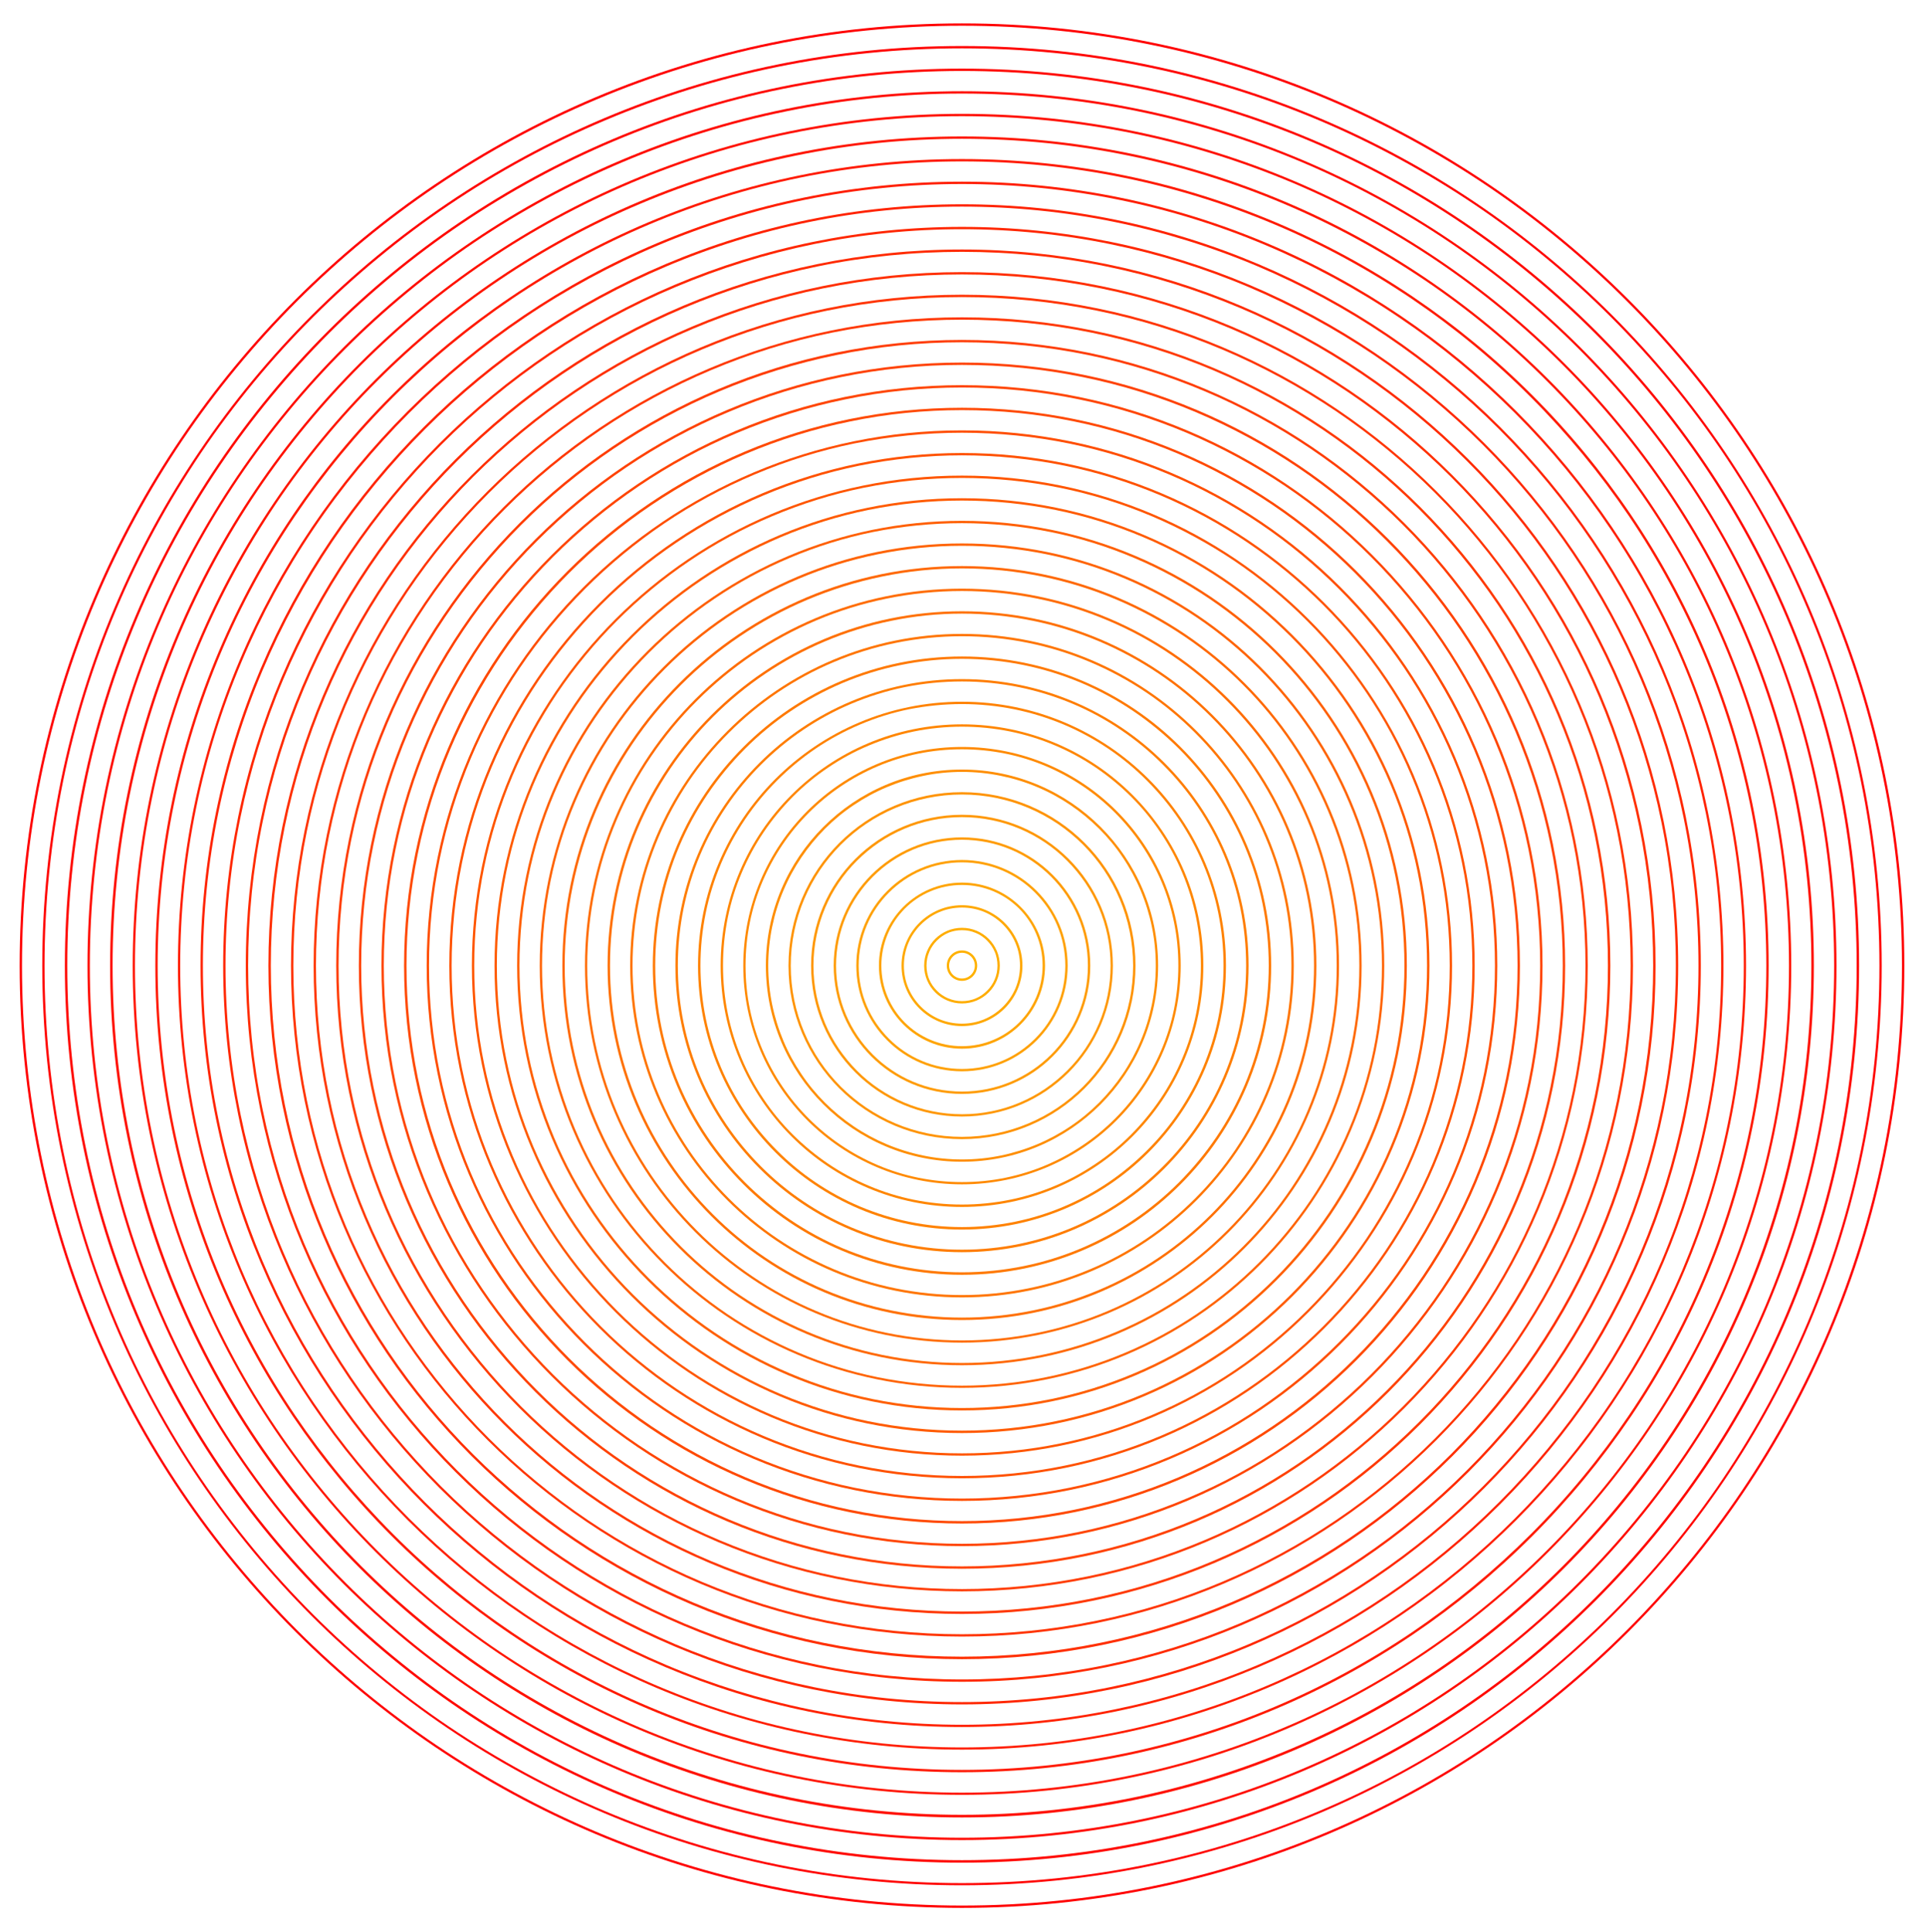
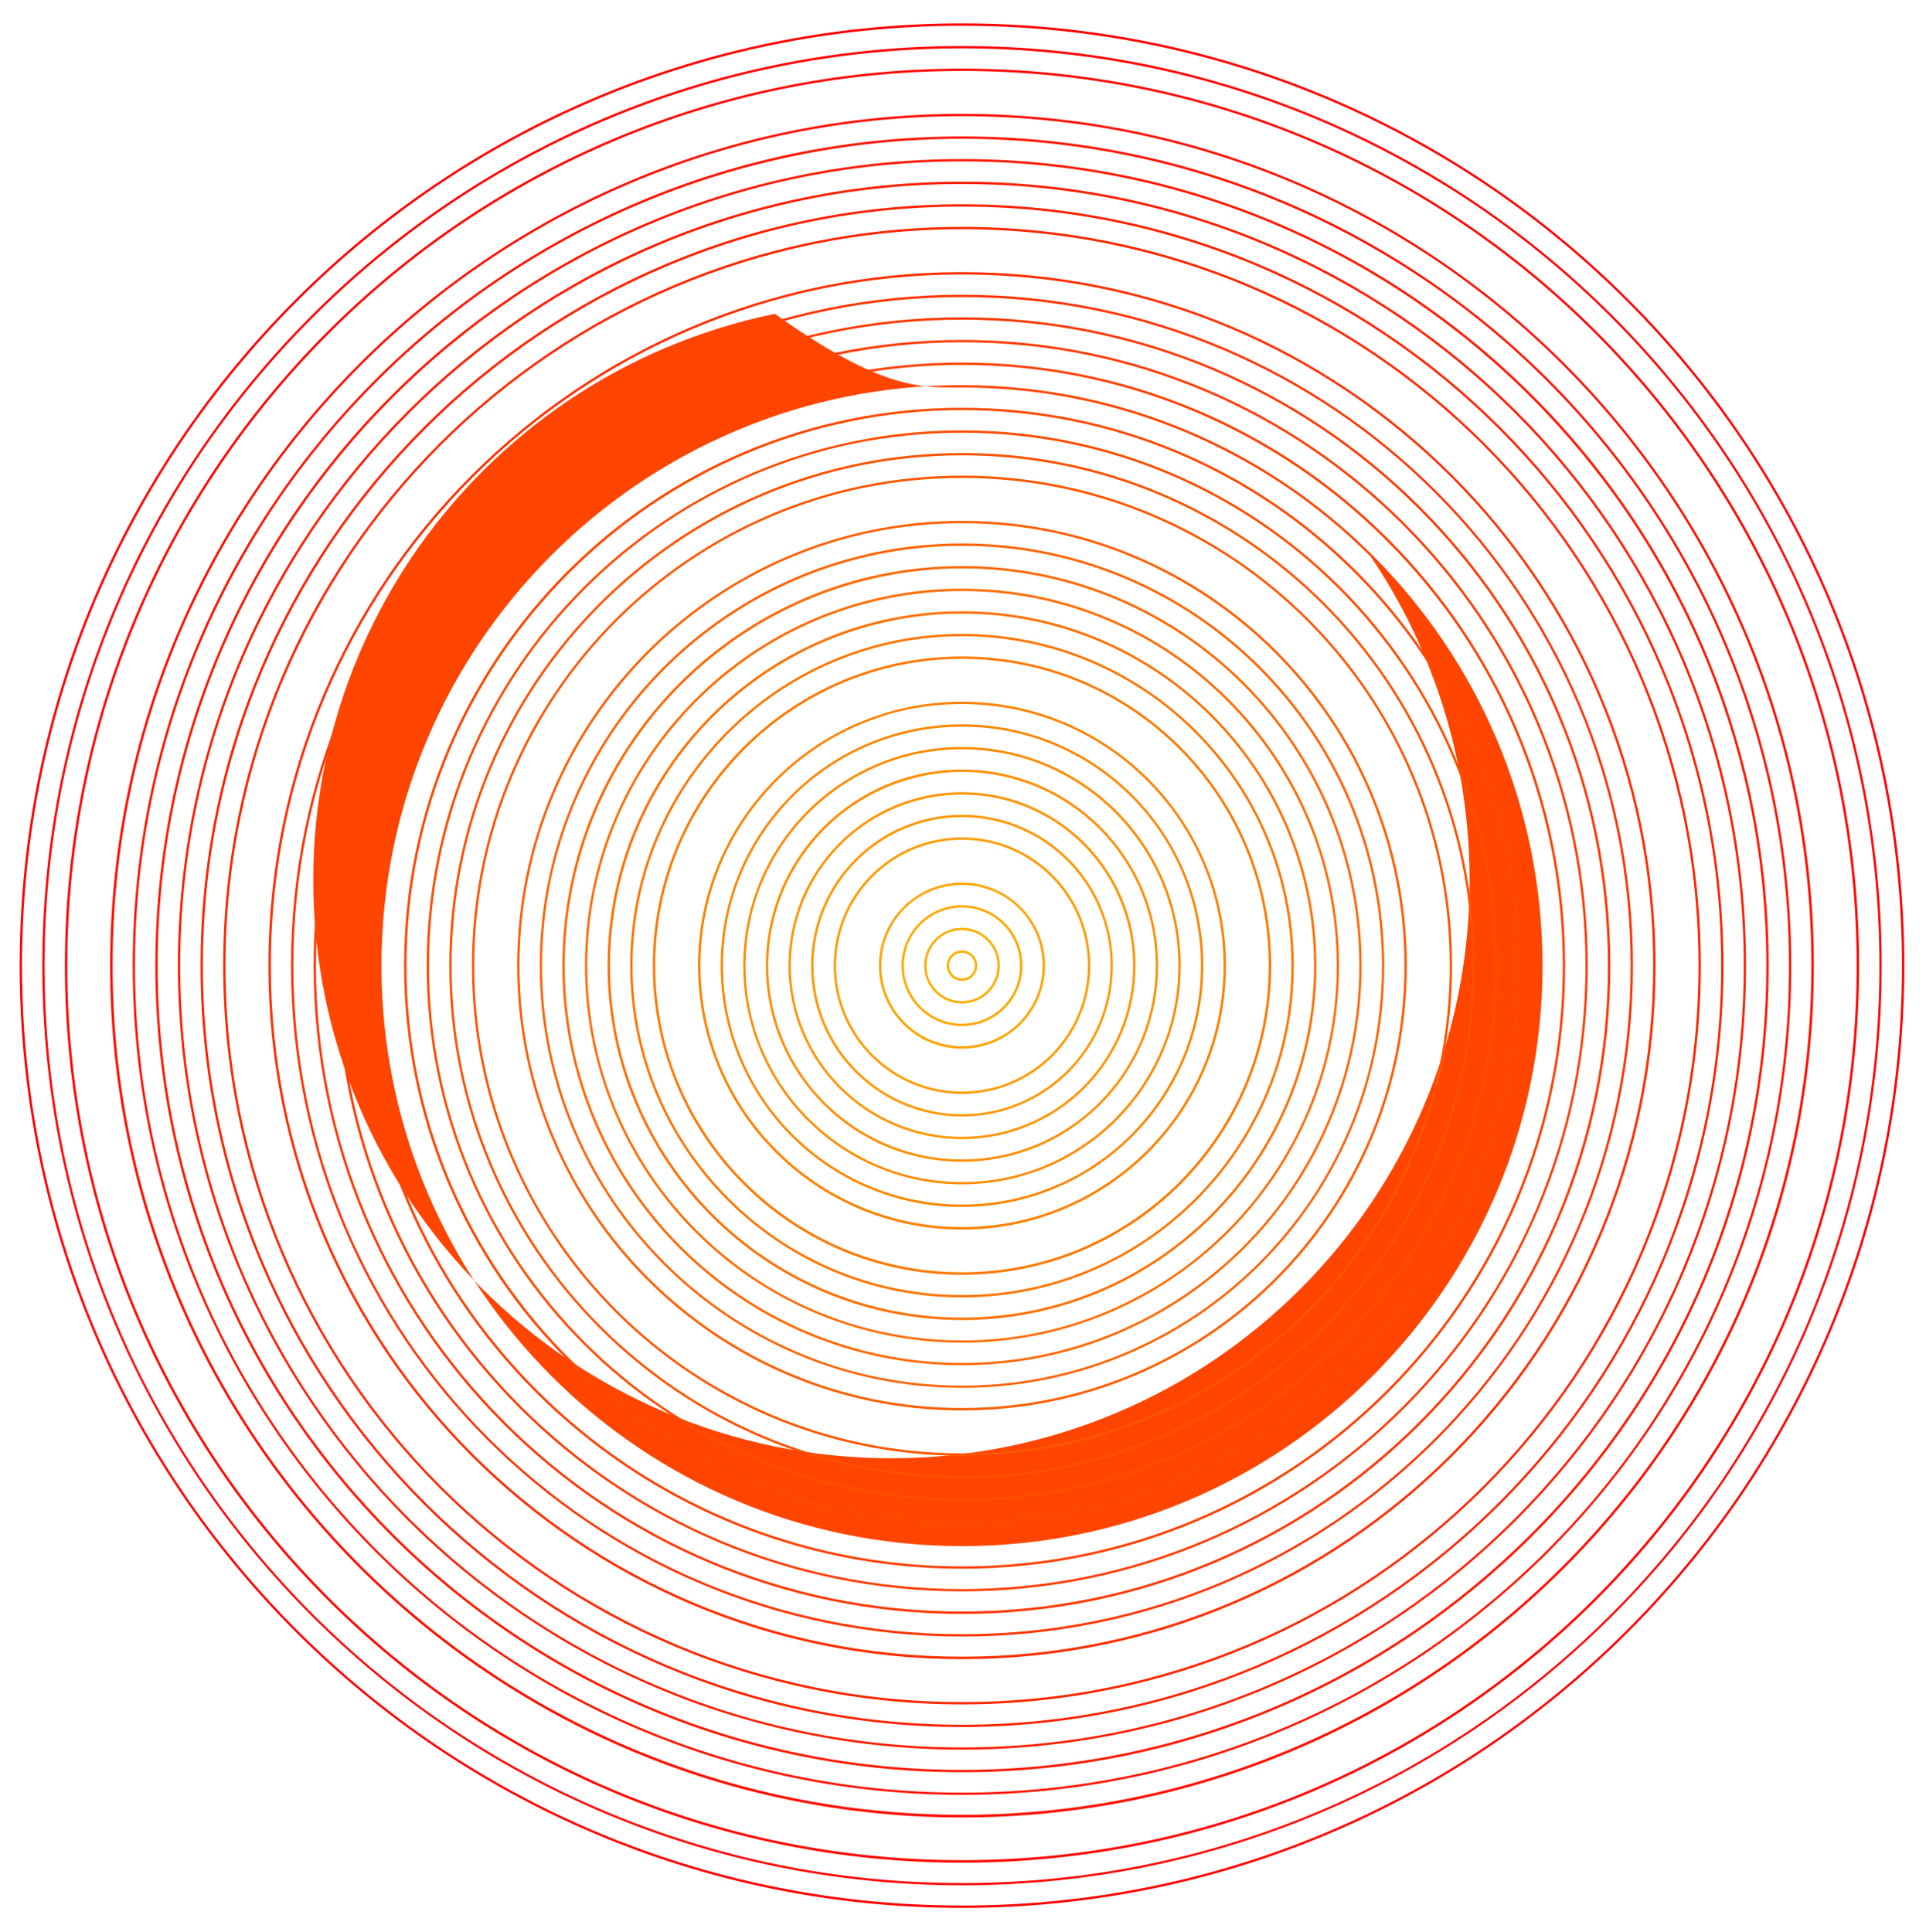
<svg xmlns="http://www.w3.org/2000/svg" id="Слой_1" x="0px" y="0px" viewBox="0 0 2470 2478" style="enable-background:new 0 0 2470 2478;" xml:space="preserve">
  <style type="text/css"> .st0{fill:#FF0000;} .st1{fill:#FF0400;} .st2{fill:#FF0900;} .st3{fill:#FF0D00;} .st4{fill:#FF1100;} .st5{fill:#FF1600;} .st6{fill:#FF1A00;} .st7{fill:#FF1E00;} .st8{fill:#FF2300;} .st9{fill:#FF2700;} .st10{fill:#FF2B00;} .st11{fill:#FF2F00;} .st12{fill:#FF3400;} .st13{fill:#FF3800;} .st14{fill:#FF3C00;} .st15{fill:#FF4100;} .st16{fill:#FF4500;} .st17{fill:#FF4900;} .st18{fill:#FF4E00;} .st19{fill:#FF5200;} .st20{fill:#FF5600;} .st21{fill:#FF5B00;} .st22{fill:#FF5F00;} .st23{fill:#FF6300;} .st24{fill:#FF6800;} .st25{fill:#FF6C00;} .st26{fill:#FF7000;} .st27{fill:#FF7500;} .st28{fill:#FF7900;} .st29{fill:#FF7D00;} .st30{fill:#FF8200;} .st31{fill:#FF8600;} .st32{fill:#FF8A00;} .st33{fill:#FF8E00;} .st34{fill:#FF9300;} .st35{fill:#FF9700;} .st36{fill:#FF9B00;} .st37{fill:#FFA000;} .st38{fill:#FFA400;} .st39{fill:#FFA800;} .st40{fill:#FFAD00;} .st41{fill:#FFB100;} </style>
  <g>
    <g>
      <path class="st0" d="M1233.7,33c81.8,0,163.5,8.2,243,24.5c77.4,15.8,153.5,39.5,226.3,70.2c71.4,30.2,140.3,67.6,204.8,111.1 c63.8,43.1,123.9,92.7,178.4,147.2c54.6,54.6,104.1,114.6,147.2,178.4c43.5,64.4,80.9,133.3,111.1,204.8 c30.8,72.8,54.4,148.9,70.2,226.3c16.3,79.4,24.5,161.2,24.5,243s-8.2,163.5-24.5,243c-15.8,77.4-39.5,153.5-70.2,226.3 c-30.2,71.4-67.6,140.3-111.1,204.8c-43.1,63.8-92.7,123.9-147.2,178.4c-54.6,54.6-114.6,104.1-178.4,147.2 c-64.4,43.5-133.3,80.9-204.8,111.1c-72.8,30.8-148.9,54.4-226.3,70.2c-79.4,16.3-161.2,24.5-243,24.5s-163.5-8.2-243-24.5 c-77.4-15.8-153.5-39.5-226.3-70.2c-71.4-30.2-140.3-67.6-204.8-111.1c-63.8-43.1-123.9-92.7-178.4-147.2 c-54.6-54.6-104.1-114.6-147.2-178.4c-43.5-64.4-80.9-133.3-111.1-204.8c-30.7-72.8-54.4-148.9-70.2-226.3 c-16.3-79.5-24.5-161.2-24.5-243s8.2-163.5,24.5-243c15.8-77.4,39.5-153.5,70.2-226.2C153.1,697.9,190.5,629,234,564.5 c43.1-63.8,92.7-123.9,147.2-178.4c54.6-54.6,114.6-104.1,178.4-147.2C624,195.4,692.9,158,764.4,127.8 C837.2,97,913.3,73.3,990.7,57.5C1070.2,41.2,1151.9,33,1233.7,33 M1233.7,30C566.3,30,25.2,571.1,25.2,1238.5 S566.3,2447,1233.7,2447s1208.5-541.1,1208.5-1208.5S1901.1,30,1233.7,30L1233.7,30z" />
    </g>
    <path class="st1" d="M1233.7,62c79.8,0,159.6,8,237.2,23.9c75.5,15.4,149.8,38.5,220.9,68.5c69.7,29.5,136.9,66,199.9,108.4 c62.3,42.1,120.9,90.5,174.1,143.7c53.3,53.3,101.6,111.8,143.7,174.1c42.5,62.9,79,130.1,108.4,199.9 c30.1,71,53.1,145.3,68.5,220.9c15.9,77.5,23.9,157.3,23.9,237.2c0,79.8-8,159.6-23.9,237.2c-15.4,75.5-38.6,149.8-68.5,220.9 c-29.5,69.7-66,136.9-108.4,199.9c-42.1,62.3-90.5,120.9-143.7,174.1c-53.3,53.3-111.8,101.6-174.1,143.7 c-62.9,42.5-130.1,79-199.9,108.4c-71,30.1-145.3,53.1-220.9,68.5c-77.5,15.9-157.3,23.9-237.2,23.9c-79.8,0-159.6-8-237.2-23.9 c-75.5-15.4-149.8-38.6-220.9-68.5c-69.7-29.5-136.9-66-199.9-108.4c-62.3-42.1-120.9-90.5-174.1-143.7 c-53.3-53.3-101.6-111.8-143.7-174.1c-42.5-62.9-79-130.1-108.4-199.9c-30-71-53.1-145.3-68.5-220.9 c-15.9-77.6-23.9-157.3-23.9-237.2c0-79.8,8-159.6,23.9-237.2c15.4-75.5,38.5-149.8,68.5-220.8c29.5-69.7,66-136.9,108.4-199.9 c42.1-62.3,90.5-120.9,143.7-174.1C455,353.3,513.5,305,575.8,262.9c62.9-42.5,130.1-79,199.9-108.4c71-30.1,145.3-53.2,220.9-68.6 C1074.1,70,1153.9,62,1233.7,62 M1233.7,59C582.3,59,54.2,587.1,54.2,1238.5S582.3,2418,1233.7,2418s1179.5-528.1,1179.5-1179.5 S1885.1,59,1233.7,59L1233.7,59z" />
    <path class="st2" d="M1233.7,91c77.9,0,155.6,7.8,231.3,23.3c73.7,15,146.1,37.6,215.4,66.8c68,28.7,133.5,64.3,194.9,105.8 c60.7,41,117.9,88.2,169.8,140.1c52,52,99.1,109.1,140.1,169.8c41.4,61.3,77,126.9,105.8,194.9c29.3,69.3,51.8,141.7,66.8,215.4 c15.5,75.6,23.3,153.4,23.3,231.3c0,77.9-7.8,155.6-23.3,231.3c-15,73.7-37.6,146.1-66.8,215.4c-28.7,68-64.3,133.5-105.8,194.9 c-41,60.7-88.2,117.9-140.1,169.8c-52,52-109.1,99.1-169.8,140.1c-61.3,41.4-126.9,77-194.9,105.8 c-69.3,29.3-141.7,51.8-215.4,66.8c-75.6,15.5-153.4,23.3-231.3,23.3c-77.9,0-155.6-7.8-231.3-23.3c-73.7-15-146.1-37.6-215.4-66.8 c-68-28.7-133.5-64.3-194.9-105.8c-60.7-41-117.9-88.2-169.8-140.1c-52-52-99.1-109.1-140.1-169.8c-41.4-61.3-77-126.9-105.8-194.9 c-29.2-69.3-51.8-141.7-66.8-215.4c-15.5-75.7-23.3-153.4-23.3-231.3c0-77.9,7.8-155.6,23.3-231.3c15-73.7,37.6-146.1,66.8-215.3 c28.7-68,64.3-133.5,105.8-194.9c41-60.7,88.2-117.9,140.1-169.8c52-52,109.1-99.1,169.8-140.1c61.3-41.4,126.9-77,194.9-105.8 c69.3-29.3,141.7-51.9,215.4-66.9C1078,98.8,1155.8,91,1233.7,91 M1233.7,88C598.3,88,83.2,603.1,83.2,1238.5 S598.3,2389,1233.7,2389s1150.5-515.1,1150.5-1150.5S1869.1,88,1233.7,88L1233.7,88z" />
-     <path class="st3" d="M1233.7,120c75.9,0,151.7,7.6,225.5,22.7c71.8,14.7,142.4,36.6,210,65.1c66.2,28,130.2,62.7,190,103.1 c59.2,40,115,86,165.5,136.6c50.7,50.7,96.6,106.3,136.6,165.5c40.4,59.8,75.1,123.7,103.1,190c28.6,67.5,50.5,138.2,65.1,210 c15.1,73.7,22.7,149.6,22.7,225.5c0,75.9-7.6,151.7-22.7,225.5c-14.7,71.8-36.7,142.4-65.1,210c-28,66.2-62.7,130.2-103.1,190 c-40,59.2-86,115-136.6,165.5c-50.7,50.7-106.3,96.6-165.5,136.6c-59.8,40.4-123.7,75.1-190,103.1c-67.5,28.6-138.2,50.5-210,65.1 c-73.7,15.1-149.6,22.7-225.5,22.7c-75.9,0-151.7-7.6-225.5-22.7c-71.8-14.7-142.4-36.6-210-65.1c-66.2-28-130.2-62.7-190-103.1 c-59.2-40-115-86-165.5-136.6c-50.7-50.7-96.6-106.3-136.6-165.5c-40.4-59.8-75.1-123.7-103.1-190c-28.5-67.5-50.5-138.2-65.1-210 c-15.1-73.8-22.7-149.6-22.7-225.5c0-75.9,7.6-151.7,22.7-225.5c14.7-71.8,36.6-142.4,65.1-209.9c28-66.2,62.7-130.2,103.1-190 c40-59.2,86-115,136.6-165.5C493.4,397,549,351,608.2,311C668,270.7,731.9,236,798.3,208c67.5-28.6,138.2-50.6,210-65.2 C1082,127.6,1157.8,120,1233.7,120 M1233.7,117C614.3,117,112.2,619.1,112.2,1238.5S614.3,2360,1233.7,2360 s1121.5-502.1,1121.5-1121.5S1853,117,1233.7,117L1233.7,117z" />
    <path class="st4" d="M1233.7,149c73.9,0,147.8,7.4,219.6,22.1c70,14.3,138.7,35.7,204.5,63.4c64.5,27.3,126.8,61.1,185.1,100.4 c57.7,39,112,83.8,161.2,133c49.3,49.3,94.1,103.6,133,161.2c39.3,58.2,73.1,120.5,100.4,185.1c27.8,65.8,49.2,134.6,63.4,204.5 c14.7,71.8,22.1,145.7,22.1,219.6c0,73.9-7.4,147.8-22.1,219.6c-14.3,70-35.7,138.7-63.4,204.5c-27.3,64.5-61.1,126.8-100.4,185.1 c-39,57.7-83.8,112-133,161.2c-49.3,49.3-103.6,94.1-161.2,133c-58.2,39.3-120.5,73.1-185.1,100.4 c-65.8,27.8-134.6,49.2-204.5,63.4c-71.8,14.7-145.7,22.1-219.6,22.1c-73.9,0-147.8-7.4-219.6-22.1c-70-14.3-138.7-35.7-204.5-63.4 c-64.5-27.3-126.8-61.1-185.1-100.4c-57.7-39-112-83.8-161.2-133c-49.3-49.3-94.1-103.6-133-161.2 c-39.3-58.2-73.1-120.5-100.4-185.1c-27.7-65.8-49.2-134.6-63.4-204.5c-14.7-71.9-22.1-145.7-22.1-219.6 c0-73.9,7.4-147.8,22.1-219.6c14.3-70,35.7-138.7,63.4-204.4c27.3-64.5,61.1-126.8,100.4-185.1c39-57.7,83.8-112,133-161.2 c49.3-49.3,103.6-94.1,161.2-133c58.2-39.3,120.5-73.1,185.1-100.4c65.8-27.8,134.6-49.3,204.5-63.5 C1085.9,156.4,1159.8,149,1233.7,149 M1233.7,146C630.3,146,141.2,635.2,141.2,1238.5S630.3,2331,1233.7,2331 s1092.5-489.2,1092.5-1092.5S1837,146,1233.7,146L1233.7,146z" />
    <path class="st5" d="M1233.7,178c72,0,143.8,7.2,213.8,21.6c68.1,13.9,135,34.7,199.1,61.8c62.8,26.6,123.4,59.5,180.2,97.7 c56.1,37.9,109,81.5,156.9,129.5c48,48,91.6,100.8,129.5,156.9c38.3,56.7,71.2,117.3,97.7,180.2c27.1,64,47.9,131,61.8,199.1 c14.3,69.8,21.6,141.8,21.6,213.8c0,72-7.2,143.8-21.6,213.8c-13.9,68.1-34.8,135-61.8,199.1c-26.6,62.8-59.5,123.4-97.7,180.2 c-37.9,56.1-81.5,109-129.5,156.9c-48,48-100.8,91.6-156.9,129.5c-56.7,38.3-117.3,71.2-180.2,97.7c-64,27.1-131,47.9-199.1,61.8 c-69.8,14.3-141.8,21.6-213.8,21.6c-72,0-143.8-7.2-213.8-21.6c-68.1-13.9-135-34.8-199.1-61.8c-62.8-26.6-123.4-59.5-180.2-97.7 c-56.1-37.9-109-81.5-156.9-129.5c-48-48-91.6-100.8-129.5-156.9c-38.3-56.7-71.2-117.3-97.7-180.2c-27-64-47.9-131-61.8-199.1 c-14.3-69.9-21.6-141.8-21.6-213.8c0-72,7.2-143.8,21.6-213.8c13.9-68.1,34.7-135,61.8-199c26.6-62.8,59.5-123.4,97.7-180.2 c37.9-56.1,81.5-109,129.5-156.9c48-48,100.8-91.6,156.9-129.5c56.7-38.3,117.3-71.2,180.2-97.7c64-27.1,131-47.9,199.1-61.8 C1089.8,185.2,1161.7,178,1233.7,178 M1233.7,175C646.4,175,170.2,651.2,170.2,1238.5S646.4,2302,1233.7,2302 s1063.5-476.2,1063.5-1063.5S1821,175,1233.7,175L1233.7,175z" />
    <path class="st6" d="M1233.7,207c70,0,139.9,7,207.9,21c66.2,13.5,131.3,33.8,193.6,60.1c61.1,25.8,120,57.8,175.2,95.1 c54.6,36.9,106,79.3,152.6,126c46.7,46.7,89.1,98.1,126,152.6c37.2,55.1,69.2,114.1,95.1,175.2c26.4,62.3,46.5,127.4,60.1,193.6 c13.9,67.9,21,137.9,21,207.9c0,70-7,139.9-21,207.9c-13.5,66.2-33.8,131.3-60.1,193.6c-25.8,61.1-57.8,120-95.1,175.2 c-36.9,54.6-79.3,106-126,152.6c-46.7,46.7-98.1,89.1-152.6,126c-55.1,37.2-114.1,69.2-175.2,95.1 c-62.3,26.4-127.4,46.5-193.6,60.1c-67.9,13.9-137.9,21-207.9,21c-70,0-139.9-7-207.9-21c-66.2-13.5-131.3-33.8-193.6-60.1 c-61.1-25.8-120-57.8-175.2-95.1c-54.6-36.9-106-79.3-152.6-126c-46.7-46.7-89.1-98.1-126-152.6c-37.2-55.1-69.2-114.1-95.1-175.2 c-26.3-62.3-46.5-127.4-60.1-193.6c-13.9-68-21-137.9-21-207.9c0-70,7-139.9,21-207.9c13.5-66.2,33.8-131.3,60.1-193.6 c25.8-61.1,57.8-120,95.1-175.2c36.9-54.6,79.3-106,126-152.7c46.7-46.7,98.1-89.1,152.6-126C712,346,770.9,314,832.1,288.1 c62.3-26.4,127.4-46.6,193.6-60.2C1093.8,214,1163.7,207,1233.7,207 M1233.7,204C662.4,204,199.2,667.2,199.2,1238.5 S662.4,2273,1233.7,2273s1034.5-463.2,1034.5-1034.5S1805,204,1233.7,204L1233.7,204z" />
    <path class="st7" d="M1233.7,236c68,0,136,6.8,202.1,20.4c64.4,13.1,127.7,32.8,188.2,58.4c59.4,25.1,116.7,56.2,170.3,92.4 c53.1,35.8,103,77.1,148.4,122.4c45.4,45.4,86.6,95.3,122.4,148.4c36.2,53.6,67.3,110.9,92.4,170.3 c25.6,60.5,45.2,123.8,58.4,188.2c13.6,66,20.4,134.1,20.4,202.1c0,68-6.8,136-20.4,202.1c-13.1,64.4-32.9,127.7-58.4,188.2 c-25.1,59.4-56.2,116.7-92.4,170.3c-35.8,53.1-77.1,103-122.4,148.4c-45.4,45.4-95.3,86.6-148.4,122.4 c-53.6,36.2-110.9,67.3-170.3,92.4c-60.5,25.6-123.8,45.2-188.2,58.4c-66,13.6-134.1,20.4-202.1,20.4c-68,0-136-6.8-202.1-20.4 c-64.4-13.1-127.7-32.8-188.2-58.4c-59.4-25.1-116.7-56.2-170.3-92.4c-53.1-35.8-103-77.1-148.4-122.4 c-45.4-45.4-86.6-95.3-122.4-148.4c-36.2-53.6-67.3-110.9-92.4-170.3c-25.5-60.5-45.2-123.8-58.4-188.2 c-13.6-66.1-20.4-134.1-20.4-202.1c0-68,6.8-136,20.4-202.1c13.1-64.4,32.8-127.7,58.4-188.1c25.1-59.4,56.2-116.7,92.4-170.3 c35.8-53.1,77.1-103,122.4-148.4c45.4-45.4,95.3-86.6,148.4-122.4c53.6-36.2,110.9-67.3,170.3-92.4 c60.5-25.6,123.8-45.3,188.2-58.5C1097.7,242.8,1165.7,236,1233.7,236 M1233.7,233C678.4,233,228.2,683.2,228.2,1238.5 S678.4,2244,1233.7,2244s1005.5-450.2,1005.5-1005.5S1789,233,1233.7,233L1233.7,233z" />
    <path class="st8" d="M1233.7,265c66.1,0,132,6.6,196.2,19.8c62.5,12.8,124,31.9,182.8,56.7c57.7,24.4,113.3,54.6,165.4,89.7 c51.5,34.8,100.1,74.9,144.1,118.9c44.1,44.1,84.1,92.5,118.9,144.1c35.1,52,65.3,107.6,89.7,165.4 c24.9,58.8,43.9,120.2,56.7,182.7c13.2,64.1,19.8,130.2,19.8,196.2c0,66.1-6.6,132-19.8,196.2c-12.8,62.5-31.9,124-56.7,182.8 c-24.4,57.7-54.6,113.3-89.7,165.4c-34.8,51.5-74.9,100.1-118.9,144.1c-44.1,44.1-92.5,84.1-144.1,118.9 c-52,35.1-107.6,65.3-165.4,89.7c-58.8,24.9-120.2,43.9-182.7,56.7c-64.1,13.2-130.2,19.8-196.2,19.8c-66.1,0-132-6.6-196.2-19.8 c-62.5-12.8-124-31.9-182.8-56.7c-57.7-24.4-113.3-54.6-165.4-89.7c-51.5-34.8-100.1-74.9-144.1-118.9 c-44.1-44.1-84.1-92.5-118.9-144.1c-35.1-52-65.3-107.6-89.7-165.4c-24.8-58.8-43.9-120.2-56.7-182.7 c-13.2-64.2-19.8-130.2-19.8-196.2c0-66.1,6.6-132,19.8-196.2c12.8-62.5,31.9-124,56.7-182.7c24.4-57.7,54.6-113.3,89.7-165.4 c34.8-51.5,74.9-100.1,118.9-144.1c44.1-44.1,92.5-84.1,144.1-118.9c52-35.1,107.6-65.3,165.4-89.7c58.8-24.9,120.2-44,182.7-56.8 C1101.6,271.6,1167.6,265,1233.7,265 M1233.7,262c-539.3,0-976.5,437.2-976.5,976.5S694.4,2215,1233.7,2215 s976.5-437.2,976.5-976.5S1773,262,1233.7,262L1233.7,262z" />
    <path class="st9" d="M1233.7,294c64.1,0,128.1,6.4,190.4,19.2c60.6,12.4,120.3,30.9,177.3,55c55.9,23.7,109.9,53,160.5,87 c50,33.8,97.1,72.6,139.8,115.3c42.8,42.8,81.6,89.8,115.3,139.8c34.1,50.5,63.4,104.4,87,160.5c24.1,57,42.6,116.7,55,177.3 c12.8,62.2,19.2,126.3,19.2,190.4c0,64.1-6.4,128.1-19.2,190.4c-12.4,60.6-31,120.3-55,177.3c-23.7,55.9-53,109.9-87,160.5 c-33.8,50-72.6,97.1-115.3,139.8c-42.8,42.8-89.8,81.6-139.8,115.3c-50.5,34.1-104.4,63.4-160.5,87c-57,24.1-116.7,42.6-177.3,55 c-62.2,12.8-126.3,19.2-190.4,19.2c-64.1,0-128.1-6.4-190.4-19.2c-60.6-12.4-120.3-30.9-177.3-55c-55.9-23.7-109.9-53-160.5-87 c-50-33.8-97.1-72.6-139.8-115.3c-42.8-42.8-81.6-89.8-115.3-139.8c-34.1-50.5-63.4-104.4-87-160.5c-24.1-57-42.6-116.7-55-177.3 c-12.8-62.3-19.2-126.3-19.2-190.4c0-64.1,6.4-128.1,19.2-190.4c12.4-60.6,30.9-120.3,55-177.2c23.7-55.9,53-109.9,87-160.5 c33.8-50,72.6-97.1,115.3-139.8c42.8-42.8,89.8-81.6,139.8-115.3c50.5-34.1,104.4-63.4,160.5-87c57-24.1,116.7-42.7,177.3-55.1 C1105.6,300.4,1169.6,294,1233.7,294 M1233.7,291c-523.3,0-947.5,424.2-947.5,947.5S710.4,2186,1233.7,2186 s947.5-424.2,947.5-947.5S1757,291,1233.7,291L1233.7,291z" />
-     <path class="st10" d="M1233.7,323c62.1,0,124.2,6.2,184.5,18.6c58.8,12,116.6,30,171.9,53.3c54.2,22.9,106.5,51.3,155.5,84.4 c48.5,32.7,94.1,70.4,135.5,111.8c41.5,41.5,79.1,87,111.8,135.5c33,48.9,61.4,101.2,84.4,155.5c23.4,55.3,41.3,113.1,53.3,171.8 c12.4,60.3,18.6,122.4,18.6,184.6c0,62.1-6.2,124.2-18.6,184.5c-12,58.8-30,116.6-53.3,171.9c-22.9,54.2-51.3,106.5-84.4,155.5 c-32.7,48.5-70.4,94.1-111.8,135.5c-41.5,41.5-87,79.1-135.5,111.8c-48.9,33-101.2,61.4-155.5,84.4 c-55.3,23.4-113.1,41.3-171.8,53.3c-60.3,12.4-122.4,18.6-184.6,18.6c-62.1,0-124.2-6.2-184.5-18.6c-58.8-12-116.6-30-171.9-53.3 c-54.2-22.9-106.5-51.3-155.5-84.4c-48.5-32.7-94.1-70.4-135.5-111.8c-41.5-41.5-79.1-87-111.8-135.5 c-33-48.9-61.4-101.2-84.4-155.5c-23.3-55.3-41.3-113.1-53.3-171.8c-12.4-60.4-18.6-122.4-18.6-184.6c0-62.1,6.2-124.2,18.6-184.5 c12-58.8,30-116.6,53.3-171.8c22.9-54.2,51.3-106.5,84.4-155.5c32.7-48.5,70.4-94.1,111.8-135.5c41.5-41.5,87-79.1,135.5-111.8 c48.9-33,101.2-61.4,155.5-84.4c55.3-23.4,113.1-41.4,171.8-53.4C1109.5,329.2,1171.6,323,1233.7,323 M1233.7,320 c-507.3,0-918.5,411.2-918.5,918.5S726.4,2157,1233.7,2157s918.5-411.2,918.5-918.5S1740.9,320,1233.7,320L1233.7,320z" />
    <path class="st11" d="M1233.7,352c60.2,0,120.2,6,178.7,18c56.9,11.6,112.9,29,166.4,51.6c52.5,22.2,103.2,49.7,150.6,81.7 c46.9,31.7,91.1,68.2,131.2,108.2c40.2,40.2,76.6,84.3,108.2,131.2c32,47.4,59.5,98,81.7,150.6c22.6,53.5,40,109.5,51.6,166.4 c12,58.4,18,118.5,18,178.7c0,60.2-6,120.2-18,178.7c-11.6,56.9-29,112.9-51.6,166.4c-22.2,52.5-49.7,103.2-81.7,150.6 c-31.7,46.9-68.2,91.1-108.2,131.2c-40.2,40.2-84.3,76.6-131.2,108.2c-47.4,32-98,59.5-150.6,81.7c-53.5,22.6-109.5,40-166.4,51.6 c-58.4,12-118.5,18-178.7,18c-60.2,0-120.2-6-178.7-18c-56.9-11.6-112.9-29.1-166.4-51.6c-52.5-22.2-103.2-49.7-150.6-81.7 c-46.9-31.7-91.1-68.2-131.2-108.2c-40.2-40.2-76.6-84.3-108.2-131.2c-32-47.4-59.5-98-81.7-150.6c-22.6-53.5-40-109.5-51.6-166.4 c-12-58.5-18-118.5-18-178.7c0-60.2,6-120.2,18-178.7c11.6-56.9,29-112.9,51.6-166.3c22.2-52.5,49.7-103.2,81.7-150.6 c31.7-46.9,68.2-91.1,108.2-131.2c40.2-40.2,84.3-76.6,131.2-108.2c47.4-32,98-59.5,150.6-81.7c53.5-22.6,109.5-40.1,166.4-51.7 C1113.4,358,1173.5,352,1233.7,352 M1233.7,349c-491.2,0-889.5,398.3-889.5,889.5S742.4,2128,1233.7,2128s889.5-398.3,889.5-889.5 S1724.9,349,1233.7,349L1233.7,349z" />
    <path class="st12" d="M1233.7,381c58.2,0,116.3,5.8,172.9,17.4c55.1,11.2,109.2,28.1,161,49.9c50.8,21.5,99.8,48.1,145.7,79 c45.4,30.7,88.1,65.9,126.9,104.7c38.8,38.8,74,81.5,104.7,126.9c30.9,45.8,57.5,94.8,79,145.7c21.9,51.8,38.7,105.9,49.9,161 c11.6,56.5,17.4,114.7,17.4,172.9c0,58.2-5.8,116.3-17.4,172.9c-11.2,55.1-28.1,109.2-49.9,161c-21.5,50.8-48.1,99.8-79,145.7 c-30.7,45.4-65.9,88.1-104.7,126.9c-38.8,38.8-81.5,74-126.9,104.7c-45.8,30.9-94.8,57.5-145.7,79c-51.8,21.9-105.9,38.7-161,49.9 c-56.5,11.6-114.7,17.4-172.9,17.4c-58.2,0-116.3-5.8-172.9-17.4c-55.1-11.2-109.2-28.1-161-49.9c-50.8-21.5-99.8-48.1-145.7-79 c-45.4-30.7-88.1-65.9-126.9-104.7c-38.8-38.8-74-81.5-104.7-126.9c-30.9-45.8-57.5-94.8-79-145.7c-21.8-51.8-38.7-105.9-49.9-161 c-11.6-56.6-17.4-114.7-17.4-172.9c0-58.2,5.8-116.3,17.4-172.9c11.2-55.1,28.1-109.2,49.9-160.9c21.5-50.8,48.1-99.8,79-145.7 c30.7-45.4,65.9-88.1,104.7-126.9c38.8-38.8,81.5-74,126.9-104.7c45.8-30.9,94.8-57.5,145.7-79c51.8-21.9,105.9-38.8,161-50 C1117.4,386.8,1175.5,381,1233.7,381 M1233.7,378c-475.2,0-860.5,385.3-860.5,860.5S758.5,2099,1233.7,2099 s860.5-385.3,860.5-860.5S1708.9,378,1233.7,378L1233.7,378z" />
    <path class="st13" d="M1233.7,410c56.2,0,112.4,5.6,167,16.8c53.2,10.9,105.5,27.1,155.5,48.2c49.1,20.8,96.4,46.5,140.7,76.4 c43.8,29.6,85.2,63.7,122.6,101.2c37.5,37.5,71.5,78.8,101.2,122.6c29.9,44.3,55.6,91.6,76.4,140.8c21.2,50,37.4,102.3,48.2,155.5 c11.2,54.6,16.8,110.8,16.8,167c0,56.2-5.6,112.4-16.8,167c-10.9,53.2-27.2,105.5-48.2,155.5c-20.8,49.1-46.5,96.4-76.4,140.7 c-29.6,43.8-63.7,85.2-101.2,122.6c-37.5,37.5-78.8,71.5-122.6,101.2c-44.3,29.9-91.6,55.6-140.8,76.4 c-50,21.2-102.3,37.4-155.5,48.2c-54.6,11.2-110.8,16.8-167,16.8c-56.2,0-112.4-5.6-167-16.8c-53.2-10.9-105.5-27.2-155.5-48.2 c-49.1-20.8-96.4-46.5-140.7-76.4c-43.8-29.6-85.2-63.7-122.6-101.2c-37.5-37.5-71.5-78.8-101.2-122.6 c-29.9-44.3-55.6-91.6-76.4-140.8c-21.1-50-37.4-102.3-48.2-155.5c-11.2-54.6-16.8-110.8-16.8-167c0-56.2,5.6-112.4,16.8-167 c10.9-53.2,27.1-105.5,48.2-155.5c20.8-49.1,46.5-96.4,76.4-140.7c29.6-43.8,63.7-85.2,101.2-122.6 c37.5-37.5,78.8-71.5,122.6-101.2c44.3-29.9,91.6-55.6,140.8-76.4c50-21.2,102.3-37.5,155.5-48.3 C1121.3,415.6,1177.5,410,1233.7,410 M1233.7,407c-459.2,0-831.5,372.3-831.5,831.5S774.5,2070,1233.7,2070 s831.5-372.3,831.5-831.5S1692.9,407,1233.7,407L1233.7,407z" />
    <path class="st14" d="M1233.7,439c54.3,0,108.4,5.4,161.2,16.2c51.3,10.5,101.8,26.2,150.1,46.6c47.4,20,93,44.8,135.8,73.7 c42.3,28.6,82.2,61.5,118.3,97.6c36.2,36.2,69,76,97.6,118.3c28.8,42.7,53.7,88.4,73.7,135.8c20.4,48.3,36.1,98.7,46.6,150.1 c10.8,52.7,16.3,106.9,16.3,161.2c0,54.3-5.4,108.4-16.2,161.2c-10.5,51.3-26.2,101.8-46.6,150.1c-20,47.4-44.8,93-73.7,135.8 c-28.6,42.3-61.5,82.2-97.6,118.3c-36.2,36.2-76,69-118.3,97.6c-42.7,28.8-88.4,53.7-135.8,73.7c-48.3,20.4-98.7,36.1-150.1,46.6 c-52.7,10.8-106.9,16.3-161.2,16.3c-54.3,0-108.4-5.4-161.2-16.2c-51.3-10.5-101.8-26.2-150.1-46.6c-47.4-20-93-44.8-135.8-73.7 c-42.3-28.6-82.2-61.5-118.3-97.6c-36.2-36.2-69-76-97.6-118.3c-28.8-42.7-53.7-88.4-73.7-135.8c-20.4-48.3-36.1-98.7-46.6-150.1 c-10.8-52.7-16.3-106.9-16.3-161.2c0-54.3,5.4-108.4,16.2-161.2c10.5-51.3,26.2-101.8,46.6-150c20-47.4,44.8-93,73.7-135.8 c28.6-42.3,61.5-82.2,97.6-118.3c36.2-36.2,76-69,118.3-97.6c42.7-28.8,88.4-53.7,135.8-73.7c48.3-20.4,98.7-36.1,150.1-46.6 C1125.2,444.4,1179.4,439,1233.7,439 M1233.7,436c-443.2,0-802.5,359.3-802.5,802.5S790.5,2041,1233.7,2041 s802.5-359.3,802.5-802.5S1676.9,436,1233.7,436L1233.7,436z" />
    <path class="st15" d="M1233.7,468c52.3,0,104.5,5.2,155.3,15.7c49.5,10.1,98.1,25.2,144.6,44.9c45.6,19.3,89.7,43.2,130.9,71 c40.8,27.5,79.2,59.2,114,94.1c34.9,34.9,66.5,73.2,94.1,114c27.8,41.2,51.7,85.2,71,130.9c19.7,46.5,34.8,95.2,44.9,144.6 c10.4,50.8,15.7,103,15.7,155.3c0,52.3-5.2,104.5-15.7,155.3c-10.1,49.5-25.2,98.1-44.9,144.6c-19.3,45.6-43.2,89.7-71,130.9 c-27.5,40.8-59.2,79.2-94.1,114c-34.9,34.9-73.2,66.5-114,94.1c-41.2,27.8-85.2,51.7-130.9,71c-46.5,19.7-95.2,34.8-144.6,44.9 c-50.8,10.4-103,15.7-155.3,15.7c-52.3,0-104.5-5.2-155.3-15.7c-49.5-10.1-98.1-25.2-144.6-44.9c-45.6-19.3-89.7-43.2-130.9-71 c-40.8-27.5-79.2-59.2-114-94.1c-34.9-34.9-66.5-73.2-94.1-114c-27.8-41.2-51.7-85.2-71-130.9c-19.6-46.5-34.8-95.2-44.9-144.6 c-10.4-50.8-15.7-103-15.7-155.3c0-52.3,5.2-104.5,15.7-155.3c10.1-49.5,25.2-98.1,44.9-144.6c19.3-45.6,43.2-89.7,71-130.9 c27.5-40.8,59.2-79.2,94.1-114c34.9-34.9,73.2-66.5,114-94.1c41.2-27.8,85.2-51.7,130.9-71c46.5-19.7,95.2-34.8,144.6-44.9 C1129.2,473.2,1181.4,468,1233.7,468 M1233.7,465c-427.2,0-773.5,346.3-773.5,773.5S806.5,2012,1233.7,2012 s773.5-346.3,773.5-773.5S1660.9,465,1233.7,465L1233.7,465z" />
-     <path class="st16" d="M1233.7,497c50.3,0,100.6,5,149.5,15.1c47.6,9.7,94.4,24.3,139.2,43.2c43.9,18.6,86.3,41.6,126,68.3 c39.2,26.5,76.2,57,109.7,90.5c33.6,33.6,64,70.5,90.5,109.7c26.8,39.6,49.8,82,68.3,126c18.9,44.8,33.5,91.6,43.2,139.2 c10,48.8,15.1,99.2,15.1,149.5c0,50.3-5,100.6-15.1,149.5c-9.7,47.6-24.3,94.4-43.2,139.2c-18.6,43.9-41.6,86.3-68.3,126 c-26.5,39.2-57,76.2-90.5,109.7c-33.6,33.6-70.5,64-109.7,90.5c-39.6,26.8-82,49.8-126,68.3c-44.8,18.9-91.6,33.5-139.2,43.2 c-48.8,10-99.2,15.1-149.5,15.1c-50.3,0-100.6-5-149.5-15.1c-47.6-9.7-94.4-24.3-139.2-43.2c-43.9-18.6-86.3-41.6-126-68.3 c-39.2-26.5-76.2-57-109.7-90.5c-33.6-33.6-64-70.5-90.5-109.7c-26.8-39.6-49.8-82-68.3-126c-18.9-44.8-33.5-91.6-43.2-139.2 c-10-48.9-15.1-99.2-15.1-149.5c0-50.3,5-100.6,15.1-149.5c9.7-47.6,24.3-94.4,43.2-139.1c18.6-43.9,41.6-86.3,68.3-126 c26.5-39.2,57-76.2,90.5-109.7c33.6-33.6,70.5-64,109.7-90.5c39.6-26.8,82-49.8,126-68.3c44.8-18.9,91.6-33.5,139.2-43.2 C1133.1,502,1183.4,497,1233.7,497 M1233.7,494c-411.2,0-744.5,333.3-744.5,744.5S822.5,1983,1233.7,1983s744.5-333.3,744.5-744.5 S1644.8,494,1233.7,494L1233.7,494z" />
+     <path class="st16" d="M1233.7,497c50.3,0,100.6,5,149.5,15.1c47.6,9.7,94.4,24.3,139.2,43.2c43.9,18.6,86.3,41.6,126,68.3 c39.2,26.5,76.2,57,109.7,90.5c26.8,39.6,49.8,82,68.3,126c18.9,44.8,33.5,91.6,43.2,139.2 c10,48.8,15.1,99.2,15.1,149.5c0,50.3-5,100.6-15.1,149.5c-9.7,47.6-24.3,94.4-43.2,139.2c-18.6,43.9-41.6,86.3-68.3,126 c-26.5,39.2-57,76.2-90.5,109.7c-33.6,33.6-70.5,64-109.7,90.5c-39.6,26.8-82,49.8-126,68.3c-44.8,18.9-91.6,33.5-139.2,43.2 c-48.8,10-99.2,15.1-149.5,15.1c-50.3,0-100.6-5-149.5-15.1c-47.6-9.7-94.4-24.3-139.2-43.2c-43.9-18.6-86.3-41.6-126-68.3 c-39.2-26.5-76.2-57-109.7-90.5c-33.6-33.6-64-70.5-90.5-109.7c-26.8-39.6-49.8-82-68.3-126c-18.9-44.8-33.5-91.6-43.2-139.2 c-10-48.9-15.1-99.2-15.1-149.5c0-50.3,5-100.6,15.1-149.5c9.7-47.6,24.3-94.4,43.2-139.1c18.6-43.9,41.6-86.3,68.3-126 c26.5-39.2,57-76.2,90.5-109.7c33.6-33.6,70.5-64,109.7-90.5c39.6-26.8,82-49.8,126-68.3c44.8-18.9,91.6-33.5,139.2-43.2 C1133.1,502,1183.4,497,1233.7,497 M1233.7,494c-411.2,0-744.5,333.3-744.5,744.5S822.5,1983,1233.7,1983s744.5-333.3,744.5-744.5 S1644.8,494,1233.7,494L1233.7,494z" />
    <path class="st17" d="M1233.7,526c48.4,0,96.6,4.8,143.6,14.5c45.8,9.3,90.7,23.3,133.8,41.5c42.2,17.9,82.9,40,121,65.7 c37.7,25.5,73.2,54.8,105.4,87c32.3,32.3,61.5,67.7,87,105.4c25.7,38.1,47.8,78.8,65.7,121c18.2,43,32.1,88,41.5,133.7 c9.6,46.9,14.5,95.3,14.5,143.6c0,48.4-4.8,96.6-14.5,143.6c-9.3,45.8-23.4,90.7-41.5,133.8c-17.9,42.2-40,82.9-65.7,121 c-25.5,37.7-54.8,73.2-87,105.4c-32.3,32.3-67.7,61.5-105.4,87c-38.1,25.7-78.8,47.8-121,65.7c-43,18.2-88,32.1-133.7,41.5 c-46.9,9.6-95.3,14.5-143.6,14.5c-48.4,0-96.6-4.8-143.6-14.5c-45.8-9.3-90.7-23.3-133.8-41.5c-42.2-17.9-82.9-40-121-65.7 c-37.7-25.5-73.2-54.8-105.4-87c-32.3-32.3-61.5-67.7-87-105.4c-25.7-38.1-47.8-78.8-65.7-121c-18.1-43-32.1-88-41.5-133.7 c-9.6-47-14.5-95.3-14.5-143.6c0-48.4,4.8-96.6,14.5-143.6c9.3-45.8,23.3-90.7,41.5-133.7c17.9-42.2,40-82.9,65.7-121 c25.5-37.7,54.8-73.2,87-105.4c32.3-32.3,67.7-61.5,105.4-87c38.1-25.7,78.8-47.8,121-65.7c43-18.2,88-32.2,133.7-41.5 C1137,530.8,1185.3,526,1233.7,526 M1233.7,523c-395.2,0-715.5,320.3-715.5,715.5S838.5,1954,1233.7,1954s715.5-320.3,715.5-715.5 S1628.8,523,1233.7,523L1233.7,523z" />
    <path class="st18" d="M1233.7,555c46.4,0,92.7,4.7,137.8,13.9c43.9,9,87,22.4,128.3,39.8c40.5,17.1,79.5,38.3,116.1,63 c36.2,24.4,70.2,52.6,101.1,83.5c31,31,59,65,83.5,101.1c24.7,36.5,45.9,75.6,63,116.1c17.5,41.3,30.8,84.4,39.8,128.3 c9.2,45,13.9,91.4,13.9,137.8c0,46.4-4.7,92.7-13.9,137.8c-9,43.9-22.4,87-39.8,128.3c-17.1,40.5-38.3,79.5-63,116.1 c-24.4,36.2-52.6,70.2-83.5,101.1c-31,31-65,59-101.1,83.5c-36.5,24.7-75.6,45.9-116.1,63c-41.3,17.5-84.4,30.8-128.3,39.8 c-45,9.2-91.4,13.9-137.8,13.9c-46.4,0-92.7-4.7-137.8-13.9c-43.9-9-87-22.4-128.3-39.8c-40.5-17.1-79.5-38.3-116.1-63 c-36.2-24.4-70.2-52.6-101.1-83.5c-31-31-59-65-83.5-101.1c-24.7-36.5-45.9-75.6-63-116.1c-17.4-41.3-30.8-84.4-39.8-128.3 c-9.2-45.1-13.9-91.4-13.9-137.8c0-46.4,4.7-92.7,13.9-137.8c9-43.9,22.4-87,39.8-128.3c17.1-40.5,38.3-79.5,63-116.1 c24.4-36.2,52.6-70.2,83.5-101.2c31-31,65-59,101.1-83.5c36.5-24.7,75.6-45.9,116.1-63c41.3-17.5,84.4-30.9,128.3-39.9 C1141,559.7,1187.3,555,1233.7,555 M1233.7,552c-379.1,0-686.5,307.4-686.5,686.5S854.5,1925,1233.7,1925s686.5-307.4,686.5-686.5 S1612.8,552,1233.7,552L1233.7,552z" />
    <path class="st19" d="M1233.7,584c44.4,0,88.8,4.5,131.9,13.3c42,8.6,83.3,21.4,122.9,38.1c38.8,16.4,76.2,36.7,111.2,60.3 c34.6,23.4,67.3,50.3,96.9,79.9c29.6,29.6,56.5,62.2,79.9,96.9c23.6,35,43.9,72.4,60.3,111.2c16.7,39.5,29.5,80.8,38.1,122.8 c8.9,43.1,13.3,87.5,13.3,132c0,44.4-4.5,88.8-13.3,131.9c-8.6,42-21.4,83.3-38.1,122.9c-16.4,38.8-36.7,76.2-60.3,111.2 c-23.4,34.6-50.3,67.3-79.9,96.9c-29.6,29.6-62.2,56.5-96.9,79.9c-35,23.6-72.4,43.9-111.2,60.3c-39.5,16.7-80.8,29.5-122.8,38.1 c-43.1,8.9-87.5,13.3-132,13.3c-44.4,0-88.8-4.5-131.9-13.3c-42-8.6-83.3-21.4-122.9-38.1c-38.8-16.4-76.2-36.7-111.2-60.3 c-34.6-23.4-67.3-50.3-96.9-79.9c-29.6-29.6-56.5-62.2-79.9-96.9c-23.6-35-43.9-72.4-60.3-111.2c-16.7-39.5-29.5-80.8-38.1-122.8 c-8.9-43.2-13.3-87.5-13.3-132c0-44.4,4.5-88.8,13.3-131.9c8.6-42,21.4-83.3,38.1-122.8c16.4-38.8,36.7-76.2,60.3-111.2 c23.4-34.6,50.3-67.3,79.9-96.9c29.6-29.6,62.2-56.5,96.9-79.9c35-23.6,72.4-43.9,111.2-60.3c39.5-16.7,80.8-29.6,122.8-38.2 C1144.9,588.5,1189.3,584,1233.7,584 M1233.7,581c-363.1,0-657.5,294.4-657.5,657.5S870.6,1896,1233.7,1896 s657.5-294.4,657.5-657.5S1596.8,581,1233.7,581L1233.7,581z" />
    <path class="st20" d="M1233.7,613c42.5,0,84.8,4.3,126.1,12.7c40.2,8.2,79.7,20.5,117.4,36.4c37,15.7,72.8,35.1,106.3,57.6 c33.1,22.4,64.3,48.1,92.6,76.4c28.3,28.3,54,59.5,76.4,92.6c22.6,33.4,42,69.2,57.6,106.3c16,37.8,28.2,77.2,36.4,117.4 c8.5,41.2,12.7,83.6,12.7,126.1c0,42.5-4.3,84.8-12.7,126.1c-8.2,40.2-20.5,79.7-36.4,117.4c-15.7,37-35.1,72.8-57.6,106.3 c-22.4,33.1-48.1,64.3-76.4,92.6c-28.3,28.3-59.5,54-92.6,76.4c-33.4,22.6-69.2,42-106.3,57.6c-37.8,16-77.2,28.2-117.4,36.4 c-41.2,8.5-83.6,12.7-126.1,12.7c-42.5,0-84.8-4.3-126.1-12.7c-40.2-8.2-79.7-20.5-117.4-36.4c-37-15.7-72.8-35.1-106.3-57.6 c-33.1-22.4-64.3-48.1-92.6-76.4c-28.3-28.3-54-59.5-76.4-92.6c-22.6-33.4-42-69.2-57.6-106.3c-15.9-37.8-28.2-77.2-36.4-117.4 c-8.5-41.3-12.7-83.6-12.7-126.1c0-42.5,4.3-84.8,12.7-126.1c8.2-40.2,20.5-79.7,36.4-117.4c15.7-37,35.1-72.8,57.6-106.3 c22.4-33.1,48.1-64.3,76.4-92.6c28.3-28.3,59.5-54,92.6-76.4c33.4-22.6,69.2-42,106.3-57.6c37.8-16,77.2-28.3,117.4-36.5 C1148.8,617.3,1191.2,613,1233.7,613 M1233.7,610c-347.1,0-628.5,281.4-628.5,628.5S886.6,1867,1233.7,1867 s628.5-281.4,628.5-628.5S1580.8,610,1233.7,610L1233.7,610z" />
-     <path class="st21" d="M1233.7,642c40.5,0,80.9,4.1,120.2,12.1c38.3,7.8,76,19.5,112,34.7c35.3,14.9,69.4,33.4,101.3,55 c31.6,21.3,61.3,45.9,88.3,72.8c27,27,51.5,56.7,72.8,88.3c21.5,31.9,40,66,55,101.3c15.2,36,26.9,73.7,34.7,112 c8.1,39.3,12.1,79.8,12.1,120.3c0,40.5-4.1,80.9-12.1,120.2c-7.8,38.3-19.5,76-34.7,112c-14.9,35.3-33.4,69.4-55,101.3 c-21.3,31.6-45.9,61.3-72.8,88.3c-27,27-56.7,51.5-88.3,72.8c-31.9,21.5-66,40-101.3,55c-36,15.2-73.7,26.9-112,34.7 c-39.3,8.1-79.8,12.1-120.3,12.1c-40.5,0-80.9-4.1-120.2-12.1c-38.3-7.8-76-19.6-112-34.7c-35.3-14.9-69.4-33.4-101.3-55 c-31.6-21.3-61.3-45.9-88.3-72.8c-27-27-51.5-56.7-72.8-88.3c-21.5-31.9-40-66-55-101.3c-15.2-36-26.9-73.7-34.7-112 c-8.1-39.3-12.1-79.8-12.1-120.3c0-40.5,4.1-80.9,12.1-120.2c7.8-38.3,19.5-76,34.7-111.9C699,971,717.5,936.9,739,905 c21.3-31.6,45.9-61.3,72.8-88.3c27-27,56.7-51.5,88.3-72.8c31.9-21.5,66-40,101.3-55c36-15.2,73.7-27,112-34.8 C1152.8,646.1,1193.2,642,1233.7,642 M1233.7,639c-331.1,0-599.5,268.4-599.5,599.5S902.6,1838,1233.7,1838 s599.5-268.4,599.5-599.5S1564.8,639,1233.7,639L1233.7,639z" />
    <path class="st22" d="M1233.7,671c38.5,0,77,3.9,114.4,11.5c36.4,7.4,72.3,18.6,106.5,33.1c33.6,14.2,66,31.8,96.4,52.3 c30,20.3,58.3,43.6,84,69.3c25.7,25.7,49,53.9,69.3,84c20.5,30.3,38.1,62.7,52.3,96.4c14.5,34.3,25.6,70.1,33,106.5 c7.7,37.4,11.5,75.9,11.5,114.4c0,38.5-3.9,77-11.5,114.4c-7.4,36.4-18.6,72.3-33.1,106.5c-14.2,33.6-31.8,66-52.3,96.4 c-20.3,30-43.6,58.3-69.3,84c-25.7,25.7-53.9,49-84,69.3c-30.3,20.5-62.7,38.1-96.4,52.3c-34.3,14.5-70.1,25.6-106.5,33 c-37.4,7.7-75.9,11.5-114.4,11.5c-38.5,0-77-3.9-114.4-11.5c-36.4-7.4-72.3-18.6-106.5-33.1c-33.6-14.2-66-31.8-96.4-52.3 c-30-20.3-58.3-43.6-84-69.3c-25.7-25.7-49-53.9-69.3-84c-20.5-30.3-38.1-62.7-52.3-96.4c-14.4-34.3-25.6-70.1-33-106.5 c-7.7-37.4-11.5-75.9-11.5-114.4c0-38.5,3.9-77,11.5-114.4c7.4-36.4,18.6-72.3,33.1-106.5c14.2-33.6,31.8-66,52.3-96.4 c20.3-30,43.6-58.3,69.3-84c25.7-25.7,53.9-49,84-69.3c30.3-20.5,62.7-38.1,96.4-52.3c34.3-14.5,70.1-25.7,106.5-33.1 C1156.7,674.9,1195.2,671,1233.7,671 M1233.7,668c-315.1,0-570.5,255.4-570.5,570.5S918.6,1809,1233.7,1809 s570.5-255.4,570.5-570.5S1548.8,668,1233.7,668L1233.7,668z" />
    <path class="st23" d="M1233.7,700c36.6,0,73,3.7,108.5,10.9c34.6,7.1,68.6,17.6,101.1,31.4c31.9,13.5,62.7,30.2,91.5,49.6 c28.5,19.3,55.3,41.4,79.7,65.8c24.4,24.4,46.5,51.2,65.8,79.7c19.4,28.8,36.1,59.5,49.6,91.5c13.8,32.5,24.3,66.5,31.4,101.1 c7.3,35.5,11,72,11,108.6c0,36.6-3.7,73-10.9,108.5c-7.1,34.6-17.6,68.6-31.4,101.1c-13.5,31.9-30.2,62.7-49.6,91.5 c-19.3,28.5-41.4,55.3-65.8,79.7c-24.4,24.4-51.2,46.5-79.7,65.8c-28.8,19.4-59.5,36.1-91.5,49.6c-32.5,13.8-66.5,24.3-101.1,31.4 c-35.5,7.3-72,11-108.6,11c-36.6,0-73-3.7-108.5-10.9c-34.6-7.1-68.6-17.6-101.1-31.4c-31.9-13.5-62.7-30.2-91.5-49.6 c-28.5-19.3-55.3-41.4-79.7-65.8c-24.4-24.4-46.5-51.2-65.8-79.7c-19.4-28.8-36.1-59.5-49.6-91.5c-13.7-32.5-24.3-66.5-31.4-101.1 c-7.3-35.5-11-72-11-108.6c0-36.6,3.7-73,10.9-108.5c7.1-34.6,17.6-68.6,31.4-101.1c13.5-31.9,30.2-62.7,49.6-91.5 c19.3-28.5,41.4-55.3,65.8-79.7c24.4-24.4,51.2-46.5,79.7-65.8c28.8-19.4,59.5-36.1,91.5-49.6c32.5-13.8,66.5-24.3,101.1-31.4 C1160.6,703.7,1197.1,700,1233.7,700 M1233.7,697c-299.1,0-541.5,242.4-541.5,541.5S934.6,1780,1233.7,1780 s541.5-242.4,541.5-541.5S1532.7,697,1233.7,697L1233.7,697z" />
    <path class="st24" d="M1233.7,729c34.6,0,69.1,3.5,102.7,10.4c32.7,6.7,64.9,16.7,95.7,29.7c30.2,12.8,59.3,28.6,86.5,46.9 c27,18.2,52.4,39.2,75.4,62.2c23.1,23.1,44,48.4,62.2,75.4c18.4,27.2,34.2,56.3,47,86.6c13,30.8,23,62.9,29.7,95.6 c6.9,33.6,10.4,68.1,10.4,102.7c0,34.6-3.5,69.1-10.4,102.7c-6.7,32.7-16.7,64.9-29.7,95.7c-12.8,30.2-28.6,59.3-46.9,86.5 c-18.2,27-39.2,52.4-62.2,75.4c-23.1,23.1-48.4,44-75.4,62.2c-27.2,18.4-56.3,34.2-86.6,47c-30.8,13-62.9,23-95.6,29.7 c-33.6,6.9-68.1,10.4-102.7,10.4c-34.6,0-69.1-3.5-102.7-10.4c-32.7-6.7-64.9-16.7-95.7-29.7c-30.2-12.8-59.3-28.6-86.5-46.9 c-27-18.2-52.4-39.2-75.4-62.2c-23.1-23.1-44-48.4-62.2-75.4c-18.4-27.2-34.2-56.3-47-86.6c-13-30.8-23-62.9-29.7-95.6 c-6.9-33.6-10.4-68.1-10.4-102.7c0-34.6,3.5-69.1,10.4-102.7c6.7-32.7,16.7-64.9,29.7-95.6c12.8-30.2,28.6-59.3,46.9-86.5 c18.2-27,39.2-52.4,62.2-75.4c23.1-23.1,48.4-44,75.4-62.2c27.2-18.4,56.3-34.2,86.6-47c30.8-13,62.9-23,95.6-29.7 C1164.6,732.5,1199.1,729,1233.7,729 M1233.7,726c-283,0-512.5,229.5-512.5,512.5S950.6,1751,1233.7,1751s512.5-229.5,512.5-512.5 S1516.7,726,1233.7,726L1233.7,726z" />
    <path class="st25" d="M1233.7,758c32.6,0,65.2,3.3,96.9,9.8c30.9,6.3,61.2,15.7,90.2,28c28.5,12,55.9,26.9,81.6,44.3 c25.4,17.2,49.4,36.9,71.1,58.7c21.8,21.8,41.5,45.7,58.7,71.1c17.3,25.7,32.2,53.1,44.3,81.6c12.3,29,21.7,59.3,28,90.2 c6.5,31.6,9.8,64.3,9.8,96.9c0,32.6-3.3,65.2-9.8,96.9c-6.3,30.9-15.8,61.2-28,90.2c-12,28.5-26.9,55.9-44.3,81.6 c-17.2,25.4-36.9,49.4-58.7,71.1c-21.8,21.8-45.7,41.5-71.1,58.7c-25.7,17.3-53.1,32.2-81.6,44.3c-29,12.3-59.3,21.7-90.2,28 c-31.7,6.5-64.3,9.8-96.9,9.8c-32.6,0-65.2-3.3-96.9-9.8c-30.9-6.3-61.2-15.7-90.2-28c-28.5-12-55.9-26.9-81.6-44.3 c-25.4-17.2-49.4-36.9-71.1-58.7c-21.8-21.8-41.5-45.7-58.7-71.1c-17.3-25.7-32.2-53.1-44.3-81.6c-12.2-29-21.7-59.3-28-90.2 c-6.5-31.7-9.8-64.3-9.8-96.9c0-32.6,3.3-65.2,9.8-96.9c6.3-30.9,15.7-61.2,28-90.2c12-28.5,26.9-55.9,44.3-81.6 c17.2-25.4,36.9-49.4,58.7-71.1c21.8-21.8,45.7-41.5,71.1-58.7c25.7-17.3,53.1-32.2,81.6-44.3c29-12.3,59.3-21.7,90.2-28 C1168.5,761.3,1201.1,758,1233.7,758 M1233.7,755c-267,0-483.5,216.5-483.5,483.5S966.6,1722,1233.7,1722s483.5-216.5,483.5-483.5 S1500.7,755,1233.7,755L1233.7,755z" />
    <path class="st26" d="M1233.7,787c30.6,0,61.2,3.1,91,9.2c29,5.9,57.5,14.8,84.8,26.3c26.7,11.3,52.5,25.3,76.7,41.6 c23.9,16.1,46.4,34.7,66.8,55.1c20.4,20.4,39,42.9,55.1,66.8c16.3,24.1,30.3,49.9,41.6,76.7c11.5,27.3,20.4,55.7,26.3,84.7 c6.1,29.7,9.2,60.4,9.2,91c0,30.6-3.1,61.2-9.2,91c-5.9,29-14.8,57.5-26.3,84.8c-11.3,26.7-25.3,52.5-41.6,76.7 c-16.1,23.9-34.7,46.4-55.1,66.8c-20.4,20.4-42.9,39-66.8,55.1c-24.1,16.3-49.9,30.3-76.7,41.6c-27.3,11.5-55.7,20.4-84.7,26.3 c-29.7,6.1-60.4,9.2-91,9.2c-30.6,0-61.2-3.1-91-9.2c-29-5.9-57.5-14.8-84.8-26.3c-26.7-11.3-52.5-25.3-76.7-41.6 c-23.9-16.1-46.4-34.7-66.8-55.1c-20.4-20.4-39-42.9-55.1-66.8c-16.3-24.1-30.3-49.9-41.6-76.7c-11.5-27.3-20.4-55.7-26.3-84.7 c-6.1-29.8-9.2-60.4-9.2-91c0-30.6,3.1-61.2,9.2-91c5.9-29,14.8-57.5,26.3-84.7c11.3-26.7,25.3-52.5,41.6-76.7 c16.1-23.9,34.7-46.4,55.1-66.8c20.4-20.4,42.9-39,66.8-55.1c24.1-16.3,49.9-30.3,76.7-41.6c27.3-11.5,55.7-20.4,84.7-26.3 C1172.4,790.1,1203,787,1233.7,787 M1233.7,784c-251,0-454.5,203.5-454.5,454.5S982.7,1693,1233.7,1693s454.5-203.5,454.5-454.5 S1484.7,784,1233.7,784L1233.7,784z" />
    <path class="st27" d="M1233.7,816c28.7,0,57.3,2.9,85.2,8.6c27.1,5.5,53.8,13.8,79.3,24.6c25,10.6,49.2,23.7,71.8,38.9 c22.4,15.1,43.4,32.5,62.5,51.6c19.1,19.1,36.5,40.2,51.6,62.5c15.2,22.6,28.4,46.7,38.9,71.8c10.8,25.5,19.1,52.2,24.6,79.3 c5.7,27.8,8.6,56.5,8.6,85.2c0,28.7-2.9,57.3-8.6,85.2c-5.5,27.1-13.8,53.8-24.6,79.3c-10.6,25-23.7,49.2-38.9,71.8 c-15.1,22.4-32.5,43.4-51.6,62.5c-19.1,19.1-40.2,36.5-62.5,51.6c-22.6,15.2-46.7,28.4-71.8,38.9c-25.5,10.8-52.2,19.1-79.3,24.6 c-27.8,5.7-56.5,8.6-85.2,8.6c-28.7,0-57.3-2.9-85.2-8.6c-27.1-5.5-53.8-13.8-79.3-24.6c-25-10.6-49.2-23.7-71.8-38.9 c-22.4-15.1-43.4-32.5-62.5-51.6c-19.1-19.1-36.5-40.2-51.6-62.5c-15.2-22.6-28.4-46.7-38.9-71.8c-10.8-25.5-19.1-52.2-24.6-79.3 c-5.7-27.9-8.6-56.5-8.6-85.2c0-28.7,2.9-57.3,8.6-85.2c5.5-27.1,13.8-53.8,24.6-79.3c10.6-25,23.7-49.2,38.9-71.8 c15.1-22.4,32.5-43.4,51.6-62.5c19.1-19.1,40.2-36.5,62.5-51.6c22.6-15.2,46.7-28.4,71.8-38.9c25.5-10.8,52.2-19.1,79.3-24.6 C1176.3,818.9,1205,816,1233.7,816 M1233.7,813c-235,0-425.5,190.5-425.5,425.5S998.7,1664,1233.7,1664s425.5-190.5,425.5-425.5 S1468.7,813,1233.7,813L1233.7,813z" />
    <path class="st28" d="M1233.7,845c26.7,0,53.4,2.7,79.3,8c25.3,5.2,50.1,12.9,73.9,22.9c23.3,9.9,45.8,22.1,66.8,36.3 c20.8,14.1,40.4,30.3,58.2,48c17.8,17.8,34,37.4,48,58.2c14.2,21,26.4,43.5,36.3,66.8c10,23.7,17.8,48.6,22.9,73.8 c5.3,25.9,8,52.6,8,79.4c0,26.7-2.7,53.4-8,79.3c-5.2,25.3-12.9,50.1-22.9,73.9c-9.9,23.3-22.1,45.8-36.3,66.8 c-14.1,20.8-30.3,40.4-48,58.2c-17.8,17.8-37.4,34-58.2,48c-21,14.2-43.5,26.4-66.8,36.3c-23.7,10-48.6,17.8-73.8,22.9 c-25.9,5.3-52.6,8-79.4,8c-26.7,0-53.4-2.7-79.3-8c-25.3-5.2-50.1-12.9-73.9-22.9c-23.3-9.9-45.8-22.1-66.8-36.3 c-20.8-14.1-40.4-30.3-58.2-48c-17.8-17.8-34-37.4-48-58.2c-14.2-21-26.4-43.5-36.3-66.8c-10-23.7-17.8-48.6-22.9-73.8 c-5.3-26-8-52.6-8-79.4c0-26.7,2.7-53.4,8-79.3c5.2-25.3,12.9-50.1,22.9-73.8c9.9-23.3,22.1-45.8,36.3-66.8 c14.1-20.8,30.3-40.4,48-58.2c17.8-17.8,37.4-34,58.2-48c21-14.2,43.5-26.4,66.8-36.3c23.7-10,48.6-17.8,73.8-22.9 C1180.3,847.7,1207,845,1233.7,845 M1233.7,842c-219,0-396.5,177.5-396.5,396.5s177.5,396.5,396.5,396.5s396.5-177.5,396.5-396.5 S1452.7,842,1233.7,842L1233.7,842z" />
-     <path class="st29" d="M1233.7,874c24.7,0,49.4,2.5,73.5,7.4c23.4,4.8,46.4,12,68.4,21.2c21.6,9.1,42.4,20.4,61.9,33.6 c19.3,13,37.5,28,53.9,44.5c16.5,16.5,31.5,34.6,44.5,53.9c13.2,19.5,24.5,40.3,33.6,61.9c9.3,22,16.4,45,21.2,68.4 c4.9,24,7.4,48.8,7.4,73.5c0,24.7-2.5,49.4-7.4,73.5c-4.8,23.4-11.9,46.4-21.2,68.4c-9.1,21.6-20.4,42.4-33.6,61.9 c-13,19.3-28,37.5-44.5,53.9c-16.5,16.5-34.6,31.5-53.9,44.5c-19.5,13.2-40.3,24.5-61.9,33.6c-22,9.3-45,16.4-68.4,21.2 c-24,4.9-48.8,7.4-73.5,7.4c-24.7,0-49.4-2.5-73.5-7.4c-23.4-4.8-46.4-11.9-68.4-21.2c-21.6-9.1-42.4-20.4-61.9-33.6 c-19.3-13-37.5-28-53.9-44.5c-16.5-16.5-31.5-34.6-44.5-53.9c-13.2-19.5-24.5-40.3-33.6-61.9c-9.3-22-16.4-45-21.2-68.4 c-4.9-24-7.4-48.8-7.4-73.5c0-24.7,2.5-49.4,7.4-73.5c4.8-23.4,11.9-46.4,21.2-68.4c9.1-21.6,20.4-42.4,33.6-61.9 c13-19.3,28-37.5,44.5-53.9c16.5-16.5,34.6-31.5,53.9-44.5c19.5-13.2,40.3-24.5,61.9-33.6c22-9.3,45-16.5,68.4-21.3 C1184.2,876.5,1208.9,874,1233.7,874 M1233.7,871c-203,0-367.5,164.5-367.5,367.5s164.5,367.5,367.5,367.5s367.5-164.5,367.5-367.5 S1436.7,871,1233.7,871L1233.7,871z" />
    <path class="st30" d="M1233.7,903c22.8,0,45.5,2.3,67.6,6.8c21.6,4.4,42.7,11,63,19.5c19.9,8.4,39,18.8,57,30.9 c17.8,12,34.5,25.8,49.6,41c15.2,15.2,29,31.9,41,49.6c12.1,17.9,22.5,37.1,30.9,57c8.6,20.2,15.1,41.4,19.5,62.9 c4.5,22.1,6.8,44.9,6.8,67.7c0,22.8-2.3,45.5-6.8,67.6c-4.4,21.6-11,42.7-19.5,63c-8.4,19.9-18.8,39-30.9,57 c-12,17.8-25.8,34.5-41,49.6c-15.2,15.2-31.9,29-49.6,41c-17.9,12.1-37.1,22.5-57,30.9c-20.2,8.6-41.4,15.1-62.9,19.5 c-22.1,4.5-44.9,6.8-67.7,6.8c-22.8,0-45.5-2.3-67.6-6.8c-21.6-4.4-42.7-11-63-19.5c-19.9-8.4-39-18.8-57-30.9 c-17.8-12-34.5-25.8-49.6-41c-15.2-15.2-29-31.9-41-49.6c-12.1-17.9-22.5-37.1-30.9-57c-8.5-20.2-15.1-41.4-19.5-62.9 c-4.5-22.1-6.8-44.9-6.8-67.7c0-22.8,2.3-45.5,6.8-67.6c4.4-21.6,11-42.7,19.5-63c8.4-19.9,18.8-39,30.9-57 c12-17.8,25.8-34.5,41-49.7c15.2-15.2,31.9-29,49.6-41c17.9-12.1,37.1-22.5,57-30.9c20.2-8.6,41.4-15.2,62.9-19.6 C1188.1,905.3,1210.9,903,1233.7,903 M1233.7,900c-187,0-338.5,151.5-338.5,338.5s151.5,338.5,338.5,338.5s338.5-151.5,338.5-338.5 S1420.6,900,1233.7,900L1233.7,900z" />
    <path class="st31" d="M1233.7,932c20.8,0,41.6,2.1,61.8,6.2c19.7,4,39,10,57.6,17.9c18.2,7.7,35.7,17.2,52,28.2 c16.2,11,31.5,23.6,45.4,37.4c13.9,13.9,26.5,29.1,37.4,45.4c11.1,16.4,20.6,33.9,28.2,52.1c7.8,18.5,13.8,37.8,17.8,57.5 c4.1,20.2,6.2,41,6.2,61.8c0,20.8-2.1,41.6-6.2,61.8c-4,19.7-10,39-17.9,57.6c-7.7,18.2-17.2,35.7-28.2,52 c-11,16.2-23.6,31.5-37.4,45.4c-13.9,13.9-29.1,26.5-45.4,37.4c-16.4,11.1-33.9,20.6-52.1,28.2c-18.5,7.8-37.8,13.8-57.5,17.8 c-20.2,4.1-41,6.2-61.8,6.2c-20.8,0-41.6-2.1-61.8-6.2c-19.7-4-39-10-57.6-17.9c-18.2-7.7-35.7-17.2-52-28.2 c-16.2-11-31.5-23.6-45.4-37.4c-13.9-13.9-26.5-29.1-37.4-45.4c-11.1-16.4-20.6-33.9-28.2-52.1c-7.8-18.5-13.8-37.8-17.8-57.5 c-4.1-20.2-6.2-41-6.2-61.8c0-20.8,2.1-41.6,6.2-61.8c4-19.7,10-39,17.9-57.5c7.7-18.2,17.2-35.7,28.2-52 c11-16.2,23.6-31.5,37.4-45.4c13.9-13.9,29.1-26.5,45.4-37.4c16.4-11.1,33.9-20.6,52.1-28.2c18.5-7.8,37.8-13.8,57.5-17.9 C1192.1,934.1,1212.9,932,1233.7,932 M1233.7,929c-170.9,0-309.5,138.6-309.5,309.5s138.6,309.5,309.5,309.5 s309.5-138.6,309.5-309.5S1404.6,929,1233.7,929L1233.7,929z" />
    <path class="st32" d="M1233.7,961c18.8,0,37.6,1.9,55.9,5.6c17.8,3.6,35.4,9.1,52.1,16.2c16.4,7,32.3,15.6,47.1,25.6 c14.7,9.9,28.5,21.3,41.1,33.9c12.6,12.6,24,26.4,33.9,41.1c10,14.8,18.6,30.7,25.6,47.1c7.1,16.7,12.5,34.2,16.2,52.1 c3.8,18.3,5.6,37.1,5.6,56c0,18.8-1.9,37.6-5.6,55.9c-3.6,17.8-9.1,35.4-16.2,52.1c-7,16.4-15.6,32.3-25.6,47.1 c-9.9,14.7-21.3,28.5-33.9,41.1c-12.6,12.6-26.4,24-41.1,33.9c-14.8,10-30.7,18.6-47.1,25.6c-16.7,7.1-34.2,12.5-52.1,16.2 c-18.3,3.8-37.1,5.6-56,5.6c-18.8,0-37.6-1.9-55.9-5.6c-17.8-3.6-35.4-9.1-52.1-16.2c-16.4-7-32.3-15.6-47.1-25.6 c-14.7-9.9-28.5-21.3-41.1-33.9c-12.6-12.6-24-26.4-33.9-41.1c-10-14.8-18.6-30.7-25.6-47.1c-7.1-16.7-12.5-34.2-16.2-52.1 c-3.8-18.3-5.6-37.1-5.6-56c0-18.8,1.9-37.6,5.6-55.9c3.6-17.8,9.1-35.4,16.2-52.1c7-16.4,15.6-32.3,25.6-47.1 c9.9-14.7,21.3-28.5,33.9-41.1c12.6-12.6,26.4-24,41.1-33.9c14.8-10,30.7-18.6,47.1-25.6c16.7-7.1,34.2-12.5,52.1-16.2 C1196,962.9,1214.8,961,1233.7,961 M1233.7,958c-154.9,0-280.5,125.6-280.5,280.5s125.6,280.5,280.5,280.5s280.5-125.6,280.5-280.5 S1388.6,958,1233.7,958L1233.7,958z" />
    <path class="st33" d="M1233.7,990c16.9,0,33.7,1.7,50.1,5.1c16,3.3,31.7,8.1,46.7,14.5c14.7,6.2,28.9,13.9,42.2,22.9 c13.2,8.9,25.5,19.1,36.8,30.3c11.3,11.3,21.5,23.6,30.3,36.8c9,13.3,16.7,27.5,22.9,42.2c6.3,15,11.2,30.7,14.5,46.6 c3.4,16.4,5.1,33.2,5.1,50.1c0,16.9-1.7,33.7-5.1,50.1c-3.3,16-8.1,31.7-14.5,46.7c-6.2,14.7-13.9,28.9-22.9,42.2 c-8.9,13.2-19.1,25.5-30.3,36.8c-11.3,11.3-23.6,21.5-36.8,30.3c-13.3,9-27.5,16.7-42.2,22.9c-15,6.3-30.7,11.2-46.6,14.5 c-16.4,3.4-33.2,5.1-50.1,5.1c-16.9,0-33.7-1.7-50.1-5.1c-16-3.3-31.7-8.2-46.7-14.5c-14.7-6.2-28.9-13.9-42.2-22.9 c-13.2-8.9-25.5-19.1-36.8-30.3c-11.3-11.3-21.5-23.6-30.3-36.8c-9-13.3-16.7-27.5-22.9-42.2c-6.3-15-11.2-30.7-14.5-46.6 c-3.4-16.4-5.1-33.2-5.1-50.1c0-16.9,1.7-33.7,5.1-50.1c3.3-16,8.1-31.7,14.5-46.6c6.2-14.7,13.9-28.9,22.9-42.2 c8.9-13.2,19.1-25.5,30.3-36.8c11.3-11.3,23.6-21.5,36.8-30.3c13.3-9,27.5-16.7,42.2-22.9c15-6.3,30.7-11.2,46.6-14.5 C1199.9,991.7,1216.8,990,1233.7,990 M1233.7,987c-138.9,0-251.5,112.6-251.5,251.5s112.6,251.5,251.5,251.5 s251.5-112.6,251.5-251.5S1372.6,987,1233.7,987L1233.7,987z" />
    <path class="st34" d="M1233.7,1019c14.9,0,29.8,1.5,44.2,4.5c14.1,2.9,28,7.2,41.2,12.8c13,5.5,25.5,12.3,37.3,20.2 c11.6,7.9,22.6,16.9,32.5,26.8c9.9,9.9,19,20.9,26.8,32.5c7.9,11.7,14.7,24.3,20.2,37.3c5.6,13.2,9.9,27.1,12.8,41.2 c3,14.5,4.5,29.4,4.5,44.3c0,14.9-1.5,29.8-4.5,44.2c-2.9,14.1-7.2,28-12.8,41.2c-5.5,13-12.3,25.5-20.2,37.3 c-7.9,11.6-16.9,22.6-26.8,32.5c-9.9,9.9-20.9,19-32.5,26.8c-11.7,7.9-24.3,14.7-37.3,20.2c-13.2,5.6-27.1,9.9-41.2,12.8 c-14.5,3-29.4,4.5-44.3,4.5c-14.9,0-29.8-1.5-44.2-4.5c-14.1-2.9-28-7.2-41.2-12.8c-13-5.5-25.5-12.3-37.3-20.2 c-11.6-7.9-22.6-16.9-32.5-26.8c-9.9-9.9-19-20.9-26.8-32.5c-7.9-11.7-14.7-24.3-20.2-37.3c-5.6-13.2-9.9-27.1-12.8-41.2 c-3-14.5-4.5-29.4-4.5-44.3c0-14.9,1.5-29.8,4.5-44.2c2.9-14.1,7.2-28,12.8-41.2c5.5-13,12.3-25.5,20.2-37.3 c7.9-11.6,16.9-22.6,26.8-32.5c9.9-9.9,20.9-19,32.5-26.8c11.7-7.9,24.3-14.7,37.3-20.2c13.2-5.6,27.1-9.9,41.2-12.8 C1203.9,1020.5,1218.8,1019,1233.7,1019 M1233.7,1016c-122.9,0-222.5,99.6-222.5,222.5s99.6,222.5,222.5,222.5 s222.5-99.6,222.5-222.5S1356.6,1016,1233.7,1016L1233.7,1016z" />
    <path class="st35" d="M1233.7,1048c12.9,0,25.8,1.3,38.4,3.9c12.2,2.5,24.3,6.2,35.8,11.1c11.3,4.8,22.2,10.7,32.3,17.5 c10.1,6.8,19.6,14.6,28.2,23.3c8.6,8.6,16.4,18.1,23.3,28.2c6.9,10.2,12.8,21.1,17.6,32.4c4.9,11.5,8.6,23.5,11.1,35.7 c2.6,12.5,3.9,25.5,3.9,38.4c0,12.9-1.3,25.8-3.9,38.4c-2.5,12.2-6.2,24.3-11.1,35.8c-4.8,11.3-10.7,22.2-17.5,32.3 c-6.8,10.1-14.6,19.6-23.3,28.2c-8.6,8.6-18.1,16.4-28.2,23.3c-10.2,6.9-21.1,12.8-32.4,17.6c-11.5,4.9-23.5,8.6-35.7,11.1 c-12.5,2.6-25.5,3.9-38.4,3.9c-12.9,0-25.8-1.3-38.4-3.9c-12.2-2.5-24.3-6.2-35.8-11.1c-11.3-4.8-22.2-10.7-32.3-17.5 c-10.1-6.8-19.6-14.6-28.2-23.3c-8.6-8.6-16.4-18.1-23.3-28.2c-6.9-10.2-12.8-21.1-17.6-32.4c-4.8-11.5-8.6-23.5-11.1-35.7 c-2.6-12.6-3.9-25.5-3.9-38.4c0-12.9,1.3-25.8,3.9-38.4c2.5-12.2,6.2-24.3,11.1-35.8c4.8-11.3,10.7-22.2,17.5-32.3 c6.8-10.1,14.6-19.6,23.3-28.2c8.6-8.6,18.1-16.4,28.2-23.3c10.2-6.9,21.1-12.8,32.4-17.6c11.5-4.9,23.5-8.6,35.7-11.1 C1207.8,1049.3,1220.7,1048,1233.7,1048 M1233.7,1045c-106.9,0-193.5,86.6-193.5,193.5s86.6,193.5,193.5,193.5 c106.9,0,193.5-86.6,193.5-193.5S1340.6,1045,1233.7,1045L1233.7,1045z" />
    <path class="st36" d="M1233.7,1077c11,0,21.9,1.1,32.6,3.3c10.4,2.1,20.6,5.3,30.3,9.4c9.6,4,18.8,9.1,27.4,14.9 c8.6,5.8,16.6,12.4,23.9,19.7c7.3,7.3,13.9,15.3,19.7,23.9c5.8,8.6,10.8,17.8,14.9,27.4c4.1,9.7,7.3,19.9,9.4,30.3 c2.2,10.6,3.3,21.6,3.3,32.6c0,11-1.1,21.9-3.3,32.6c-2.1,10.4-5.3,20.6-9.4,30.3c-4,9.6-9.1,18.8-14.9,27.4 c-5.8,8.6-12.4,16.6-19.7,23.9c-7.3,7.3-15.3,13.9-23.9,19.7c-8.6,5.8-17.8,10.8-27.4,14.9c-9.7,4.1-19.9,7.3-30.3,9.4 c-10.6,2.2-21.6,3.3-32.6,3.3c-11,0-21.9-1.1-32.6-3.3c-10.4-2.1-20.6-5.3-30.3-9.4c-9.6-4-18.8-9.1-27.4-14.9 c-8.6-5.8-16.6-12.4-23.9-19.7c-7.3-7.3-13.9-15.3-19.7-23.9c-5.8-8.6-10.8-17.8-14.9-27.4c-4.1-9.7-7.3-19.9-9.4-30.3 c-2.2-10.7-3.3-21.6-3.3-32.6c0-11,1.1-21.9,3.3-32.6c2.1-10.4,5.3-20.6,9.4-30.3c4-9.6,9.1-18.8,14.9-27.4 c5.8-8.6,12.4-16.6,19.7-23.9c7.3-7.3,15.3-13.9,23.9-19.7c8.6-5.8,17.8-10.8,27.4-14.9c9.7-4.1,19.9-7.3,30.3-9.4 C1211.7,1078.1,1222.7,1077,1233.7,1077 M1233.7,1074c-90.9,0-164.5,73.6-164.5,164.5c0,90.9,73.6,164.5,164.5,164.5 c90.9,0,164.5-73.6,164.5-164.5C1398.2,1147.6,1324.6,1074,1233.7,1074L1233.7,1074z" />
-     <path class="st37" d="M1233.7,1106c9,0,18,0.9,26.7,2.7c8.5,1.7,16.9,4.3,24.9,7.7c7.8,3.3,15.4,7.4,22.5,12.2 c7,4.7,13.6,10.2,19.6,16.2c6,6,11.4,12.6,16.2,19.6c4.8,7.1,8.9,14.6,12.2,22.5c3.4,8,6,16.3,7.7,24.8c1.8,8.7,2.7,17.7,2.7,26.8 c0,9-0.9,18-2.7,26.7c-1.7,8.5-4.3,16.9-7.7,24.9c-3.3,7.8-7.4,15.4-12.2,22.5c-4.7,7-10.2,13.6-16.2,19.6 c-6,6-12.6,11.4-19.6,16.2c-7.1,4.8-14.6,8.9-22.5,12.2c-8,3.4-16.3,6-24.8,7.7c-8.7,1.8-17.7,2.7-26.8,2.7c-9,0-18-0.9-26.7-2.7 c-8.5-1.7-16.9-4.3-24.9-7.7c-7.8-3.3-15.4-7.4-22.5-12.2c-7-4.7-13.6-10.2-19.6-16.2c-6-6-11.4-12.6-16.2-19.6 c-4.8-7.1-8.9-14.6-12.2-22.5c-3.4-8-6-16.3-7.7-24.8c-1.8-8.7-2.7-17.7-2.7-26.8c0-9,0.9-18,2.7-26.7c1.7-8.5,4.3-16.9,7.7-24.9 c3.3-7.8,7.4-15.4,12.2-22.5c4.7-7,10.2-13.6,16.2-19.6c6-6,12.6-11.4,19.6-16.2c7.1-4.8,14.6-8.9,22.5-12.2c8-3.4,16.3-6,24.8-7.7 C1215.7,1106.9,1224.7,1106,1233.7,1106 M1233.7,1103c-74.9,0-135.5,60.6-135.5,135.5c0,74.9,60.6,135.5,135.5,135.5 c74.9,0,135.5-60.6,135.5-135.5C1369.2,1163.6,1308.5,1103,1233.7,1103L1233.7,1103z" />
    <path class="st38" d="M1233.7,1135c7,0,14.1,0.7,20.9,2.1c6.7,1.4,13.2,3.4,19.4,6c6.1,2.6,12,5.8,17.6,9.5 c5.5,3.7,10.6,8,15.3,12.6c4.7,4.7,8.9,9.8,12.6,15.3c3.7,5.5,6.9,11.4,9.5,17.6c2.6,6.2,4.7,12.7,6,19.4 c1.4,6.8,2.1,13.9,2.1,20.9c0,7-0.7,14.1-2.1,20.9c-1.4,6.7-3.4,13.2-6,19.4c-2.6,6.1-5.8,12-9.5,17.6c-3.7,5.5-8,10.6-12.6,15.3 c-4.7,4.7-9.8,8.9-15.3,12.6c-5.5,3.7-11.4,6.9-17.6,9.5c-6.2,2.6-12.7,4.7-19.4,6c-6.8,1.4-13.9,2.1-20.9,2.1 c-7,0-14.1-0.7-20.9-2.1c-6.7-1.4-13.2-3.4-19.4-6c-6.1-2.6-12-5.8-17.6-9.5c-5.5-3.7-10.6-8-15.3-12.6c-4.7-4.7-8.9-9.8-12.6-15.3 c-3.7-5.5-6.9-11.4-9.5-17.6c-2.6-6.2-4.7-12.7-6-19.4c-1.4-6.8-2.1-13.9-2.1-20.9c0-7,0.7-14.1,2.1-20.9c1.4-6.7,3.4-13.2,6-19.4 c2.6-6.1,5.8-12,9.5-17.6c3.7-5.5,8-10.6,12.6-15.3c4.7-4.7,9.8-8.9,15.3-12.6c5.5-3.7,11.4-6.9,17.6-9.5c6.2-2.6,12.7-4.7,19.4-6 C1219.6,1135.7,1226.6,1135,1233.7,1135 M1233.7,1132c-58.8,0-106.5,47.7-106.5,106.5s47.7,106.5,106.5,106.5 c58.8,0,106.5-47.7,106.5-106.5S1292.5,1132,1233.7,1132L1233.7,1132z" />
    <path class="st39" d="M1233.7,1164c5.1,0,10.1,0.5,15,1.5c4.8,1,9.5,2.4,14,4.3c4.4,1.9,8.7,4.2,12.6,6.9c3.9,2.7,7.7,5.7,11,9.1 c3.4,3.4,6.4,7.1,9.1,11c2.7,4,5,8.2,6.9,12.7c1.9,4.5,3.4,9.2,4.3,13.9c1,4.9,1.5,10,1.5,15.1c0,5.1-0.5,10.1-1.5,15 c-1,4.8-2.4,9.5-4.3,14c-1.9,4.4-4.2,8.7-6.9,12.6c-2.7,3.9-5.7,7.7-9.1,11c-3.4,3.4-7.1,6.4-11,9.1c-4,2.7-8.2,5-12.7,6.9 c-4.5,1.9-9.2,3.4-13.9,4.3c-4.9,1-10,1.5-15.1,1.5c-5.1,0-10.1-0.5-15-1.5c-4.8-1-9.5-2.4-14-4.3c-4.4-1.9-8.7-4.2-12.6-6.9 c-3.9-2.7-7.7-5.7-11-9.1c-3.4-3.4-6.4-7.1-9.1-11c-2.7-4-5-8.2-6.9-12.7c-1.9-4.5-3.4-9.2-4.3-13.9c-1-4.9-1.5-10-1.5-15.1 c0-5.1,0.5-10.1,1.5-15c1-4.8,2.4-9.5,4.3-14c1.9-4.4,4.2-8.7,6.9-12.6c2.7-3.9,5.7-7.7,9.1-11c3.4-3.4,7.1-6.4,11-9.1 c4-2.7,8.2-5,12.7-6.9c4.5-1.9,9.2-3.4,13.9-4.3C1223.5,1164.5,1228.6,1164,1233.7,1164 M1233.7,1161c-42.8,0-77.5,34.7-77.5,77.5 s34.7,77.5,77.5,77.5s77.5-34.7,77.5-77.5S1276.5,1161,1233.7,1161L1233.7,1161z" />
    <path class="st40" d="M1233.7,1193c3.1,0,6.2,0.3,9.2,0.9c2.9,0.6,5.8,1.5,8.6,2.7c2.7,1.1,5.3,2.5,7.7,4.2 c2.4,1.6,4.7,3.5,6.7,5.6c2.1,2.1,3.9,4.3,5.6,6.7c1.6,2.4,3.1,5,4.2,7.7c1.2,2.7,2,5.6,2.6,8.5c0.6,3,0.9,6.1,0.9,9.2 c0,3.1-0.3,6.2-0.9,9.2c-0.6,2.9-1.5,5.8-2.7,8.6c-1.1,2.7-2.5,5.3-4.2,7.7c-1.6,2.4-3.5,4.7-5.6,6.7c-2.1,2.1-4.3,3.9-6.7,5.6 c-2.4,1.6-5,3.1-7.7,4.2c-2.7,1.2-5.6,2-8.5,2.6c-3,0.6-6.1,0.9-9.2,0.9c-3.1,0-6.2-0.3-9.2-0.9c-2.9-0.6-5.8-1.5-8.6-2.7 c-2.7-1.1-5.3-2.5-7.7-4.2c-2.4-1.6-4.7-3.5-6.7-5.6c-2.1-2.1-3.9-4.3-5.6-6.7c-1.6-2.4-3.1-5-4.2-7.7c-1.2-2.7-2-5.6-2.6-8.5 c-0.6-3-0.9-6.1-0.9-9.2c0-3.1,0.3-6.2,0.9-9.2c0.6-2.9,1.5-5.8,2.7-8.6c1.1-2.7,2.5-5.3,4.2-7.7c1.6-2.4,3.5-4.7,5.6-6.7 c2.1-2.1,4.3-3.9,6.7-5.6c2.4-1.6,5-3.1,7.7-4.2c2.7-1.2,5.6-2,8.5-2.6C1227.5,1193.3,1230.6,1193,1233.7,1193 M1233.7,1190 c-26.8,0-48.5,21.7-48.5,48.5s21.7,48.5,48.5,48.5s48.5-21.7,48.5-48.5S1260.5,1190,1233.7,1190L1233.7,1190z" />
    <g>
      <path class="st41" d="M1233.7,1222c9.1,0,16.5,7.4,16.5,16.5s-7.4,16.5-16.5,16.5s-16.5-7.4-16.5-16.5S1224.6,1222,1233.7,1222 M1233.7,1219c-10.8,0-19.5,8.7-19.5,19.5s8.7,19.5,19.5,19.5s19.5-8.7,19.5-19.5S1244.5,1219,1233.7,1219L1233.7,1219z" />
    </g>
  </g>
</svg>